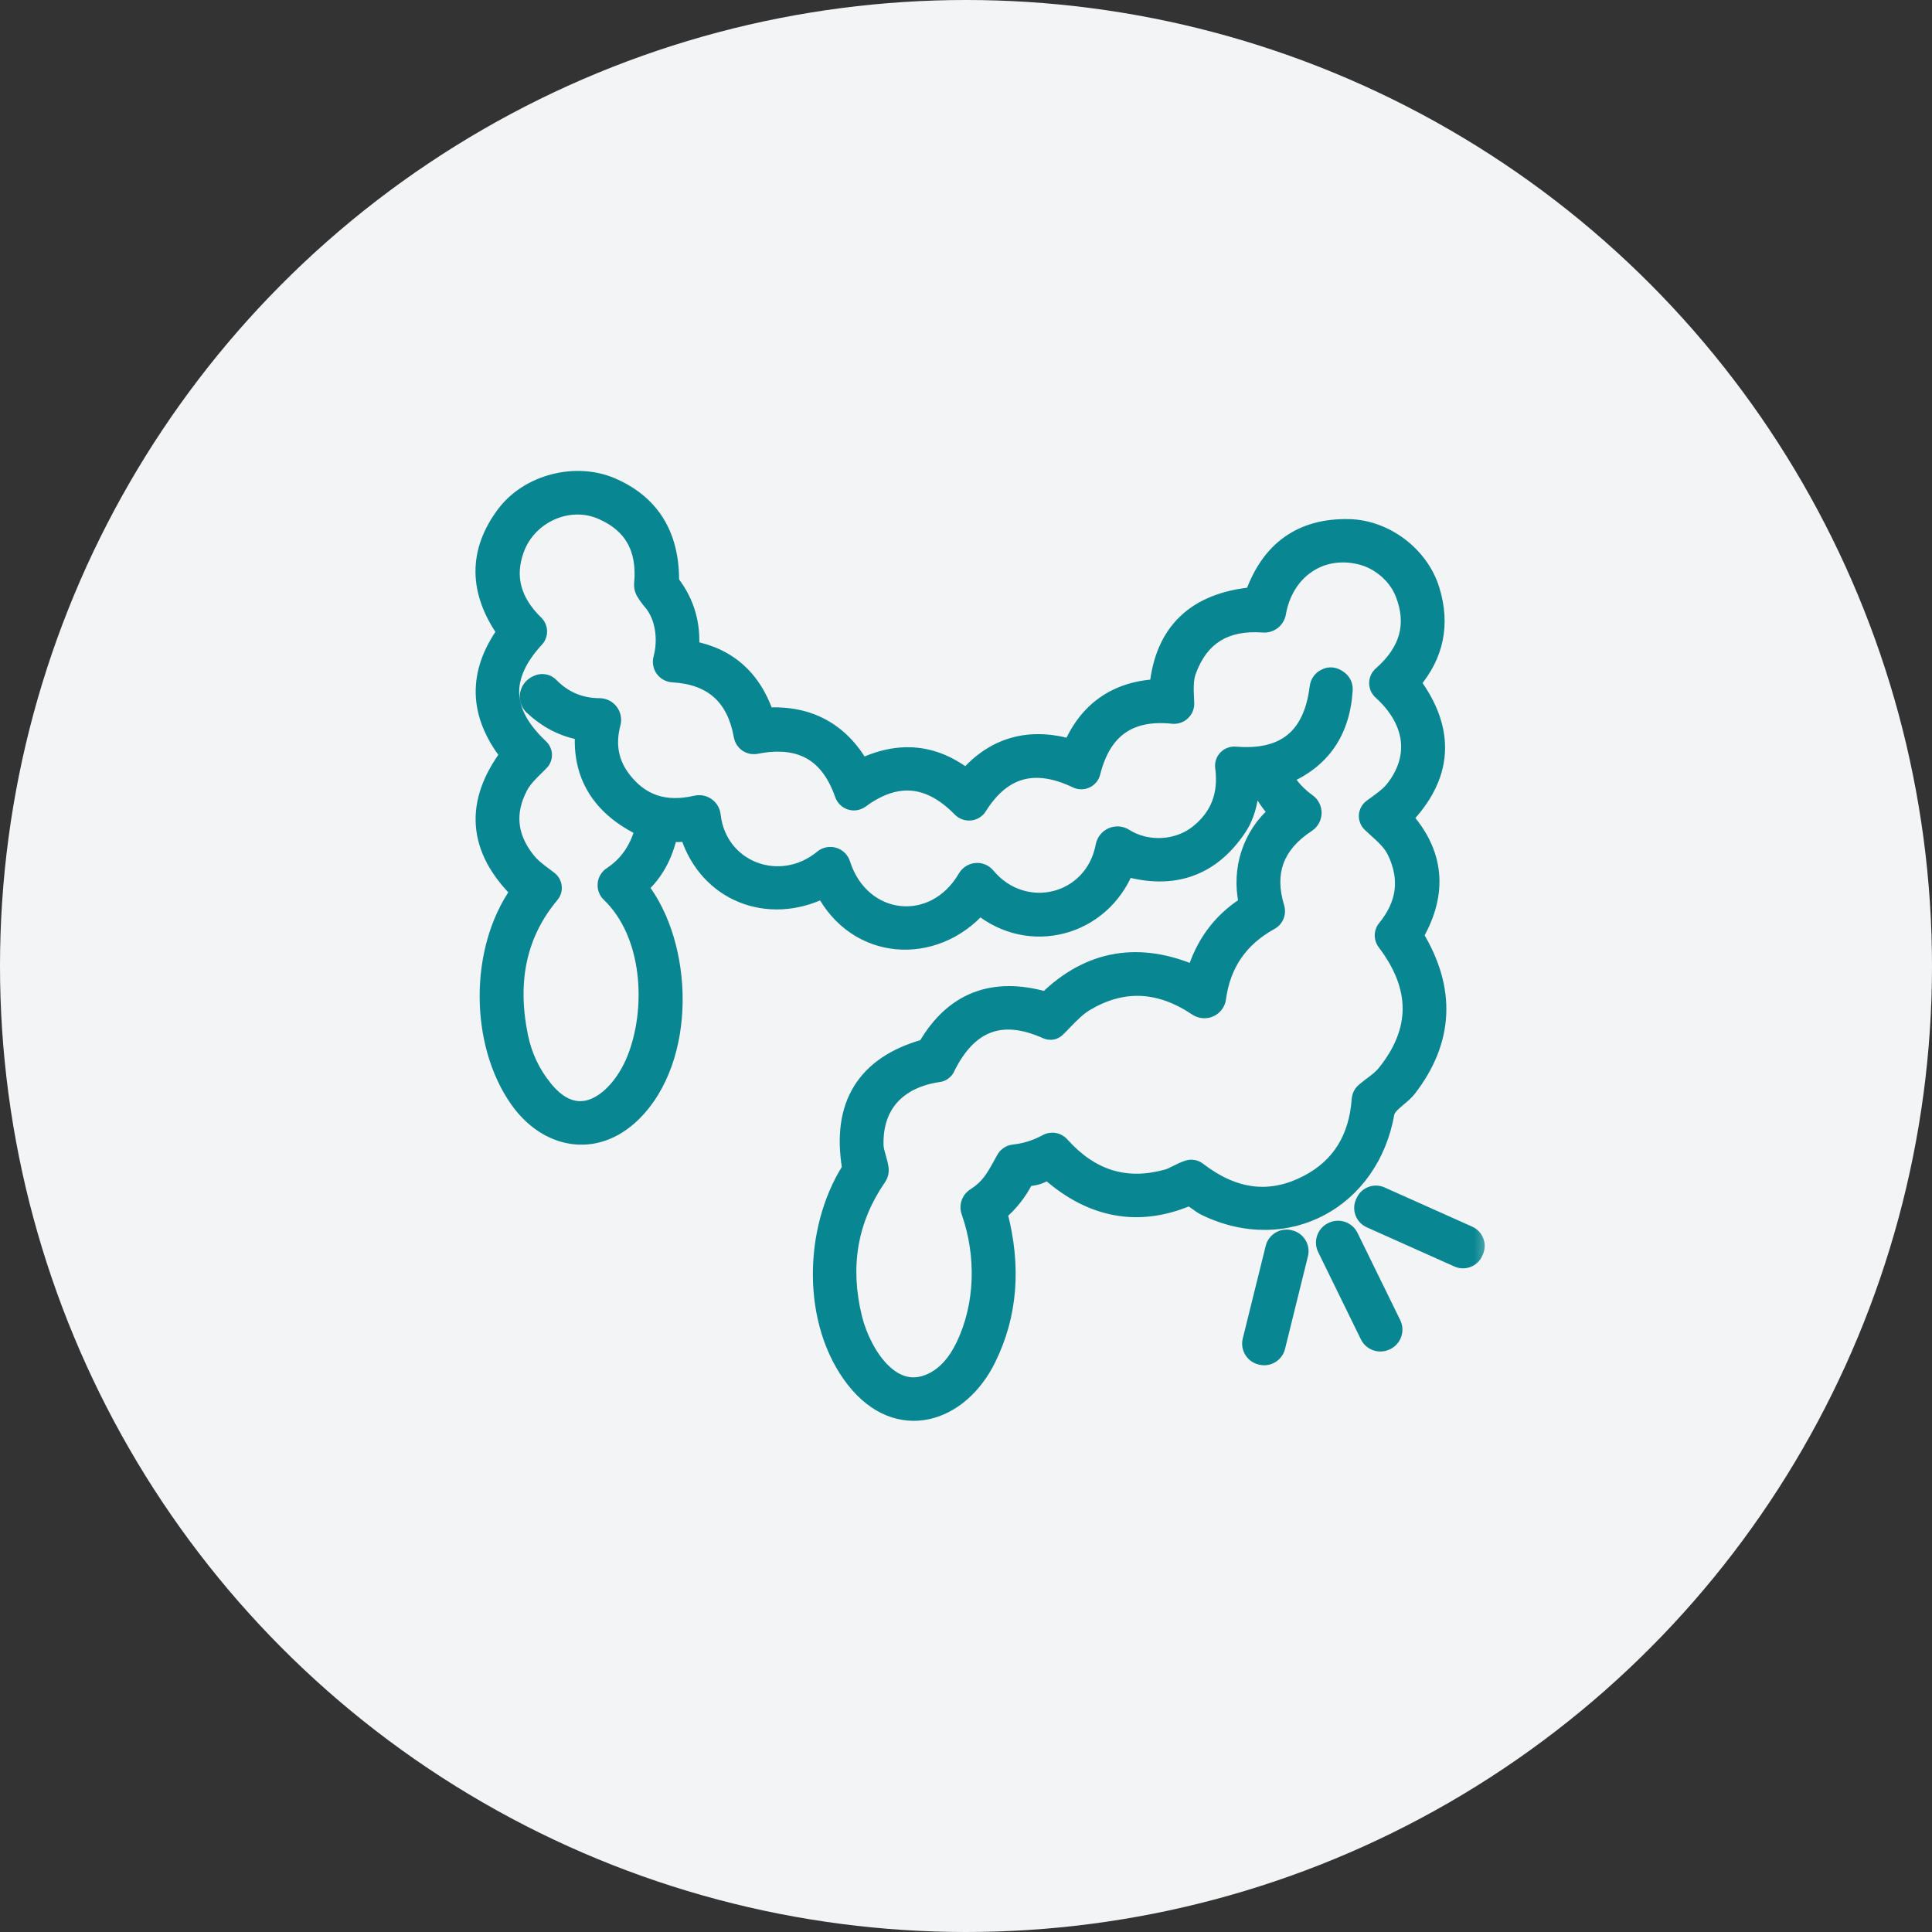
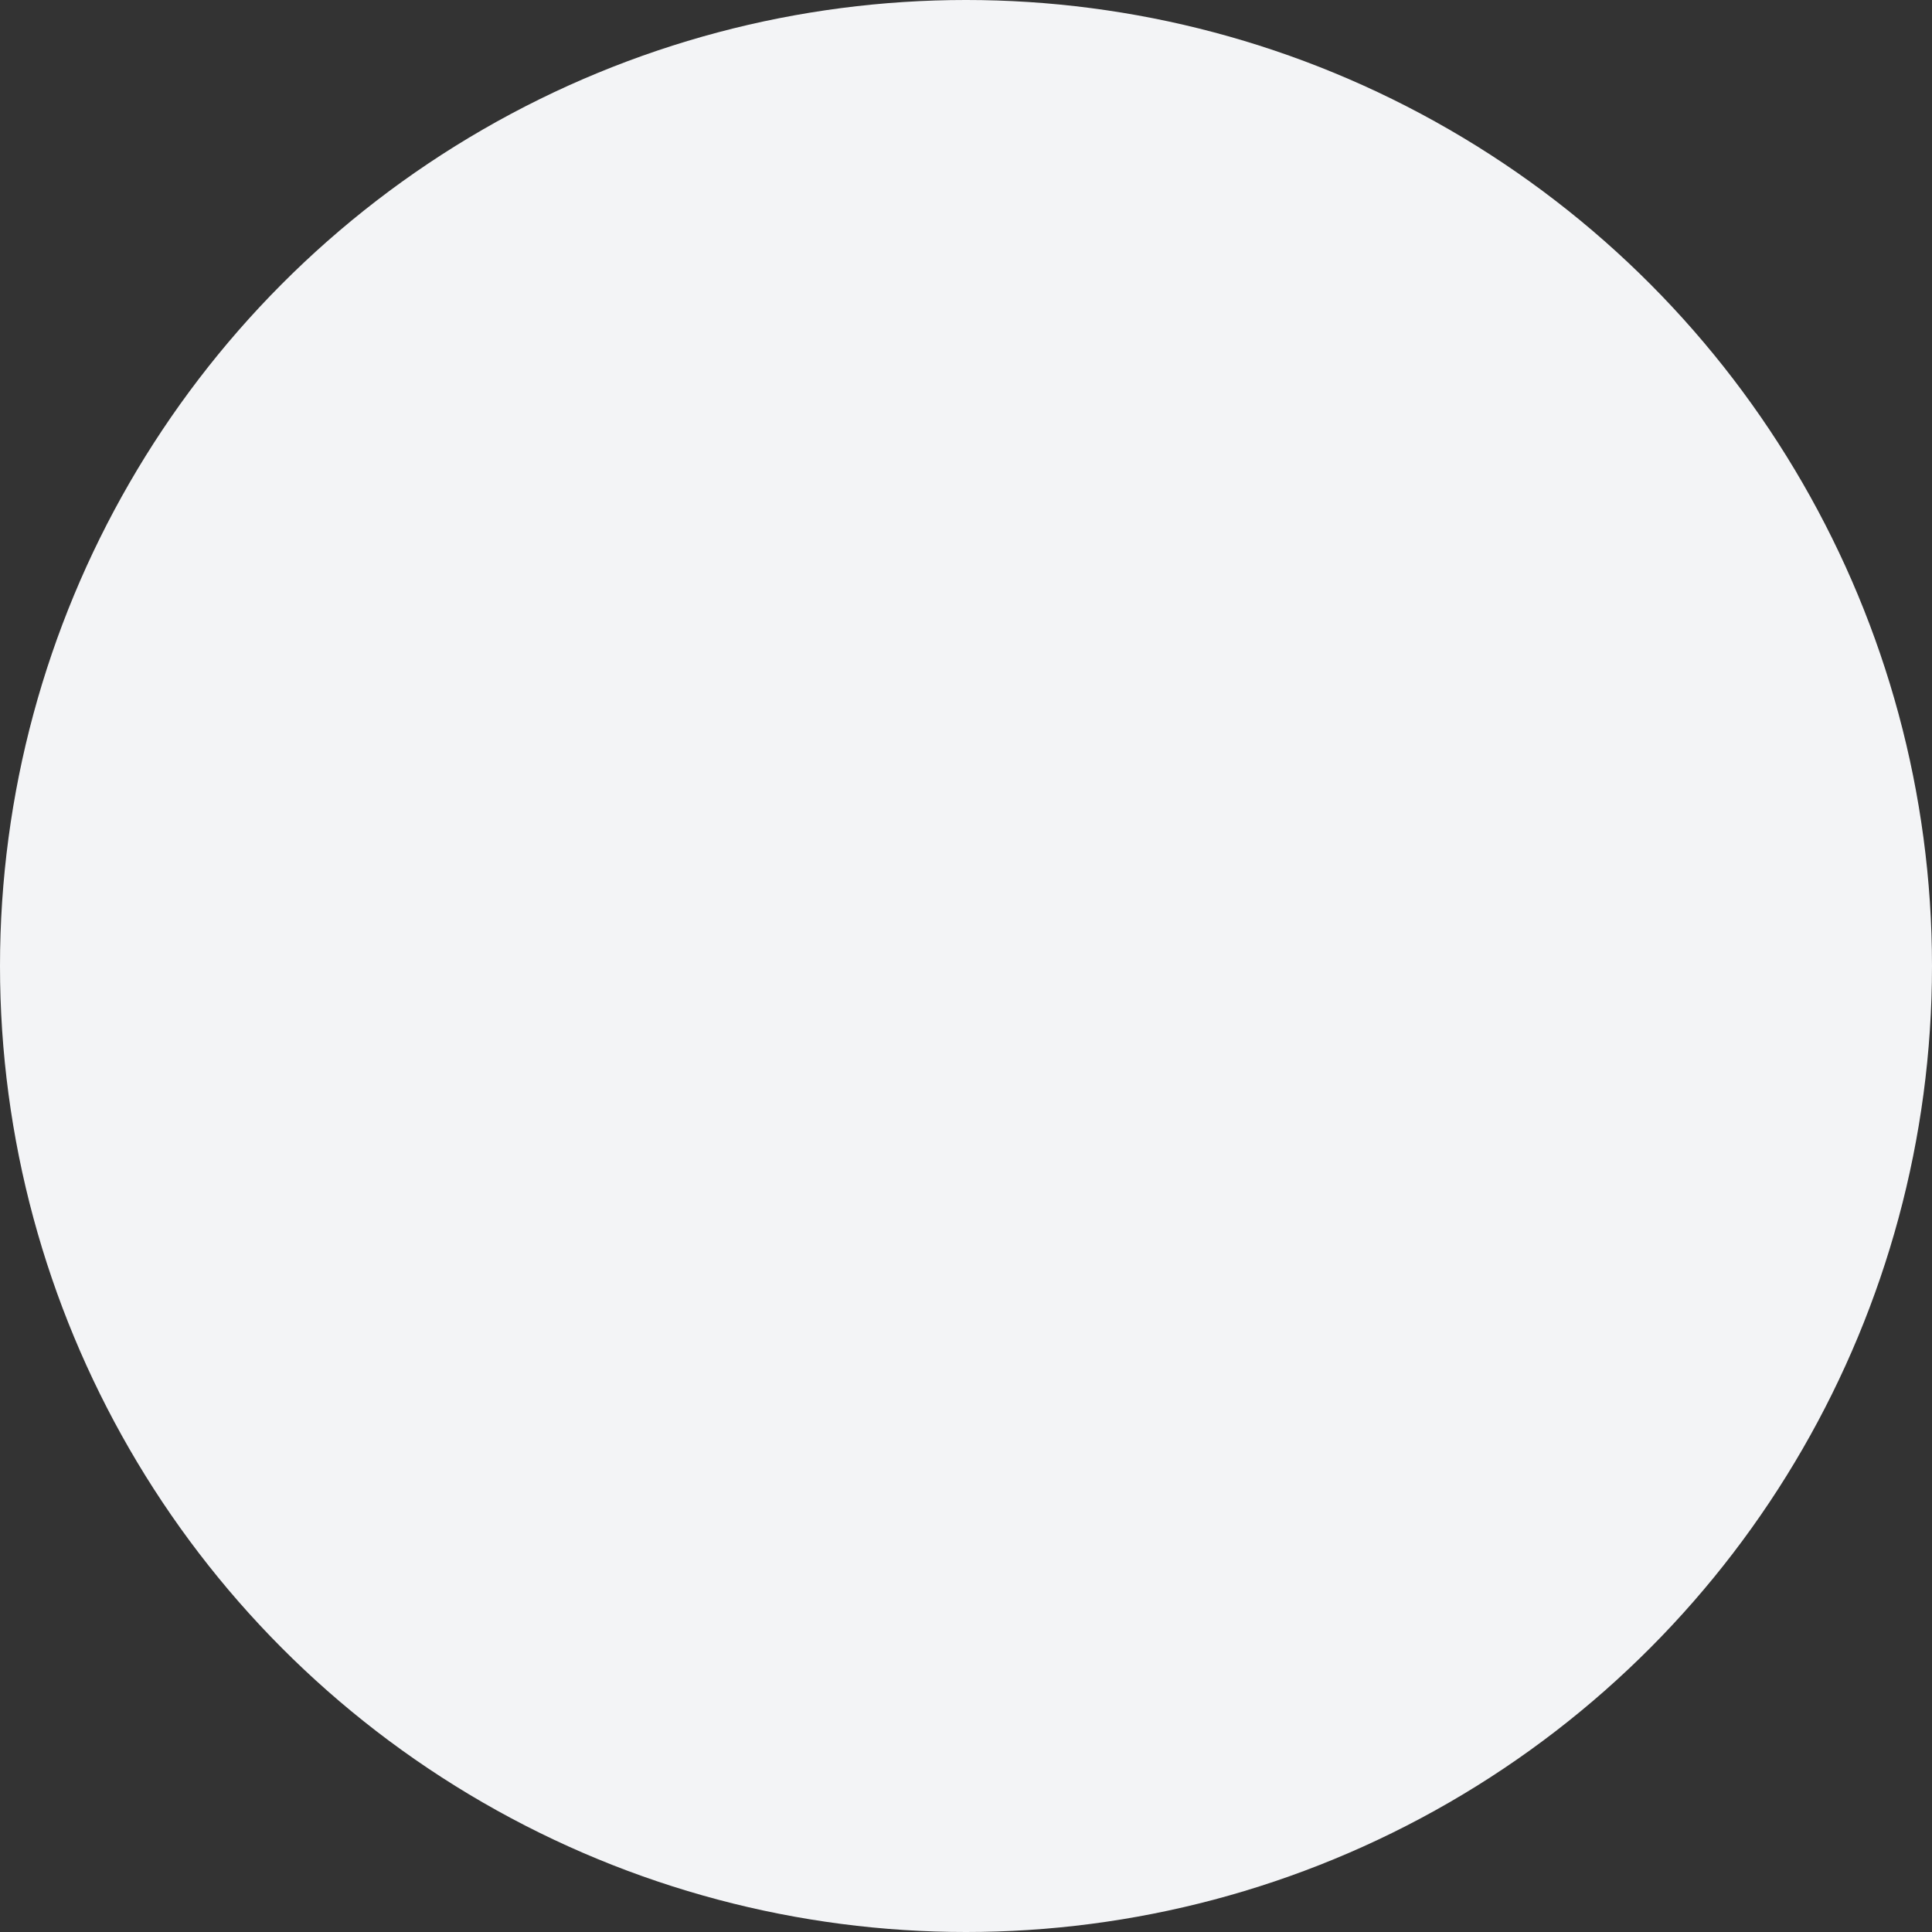
<svg xmlns="http://www.w3.org/2000/svg" fill="none" viewBox="0 0 48 48" height="48" width="48">
  <rect x="0" y="0" width="48" height="48" fill="#333333" stroke="none" />
  <circle fill="#F3F4F6" r="24" cy="24" cx="24" />
  <mask fill="black" height="25" width="26" y="11" x="11.113" maskUnits="userSpaceOnUse" id="path-2-outside-1_5237_11902">
-     <rect height="25" width="26" y="11" x="11.113" fill="white" />
-     <path d="M16.68 20.607C16.793 20.628 16.907 20.626 17.022 20.599C17.108 20.579 17.165 20.611 17.192 20.695C17.639 22.115 19.101 22.683 20.423 22.019C20.476 21.993 20.516 22.006 20.543 22.059C21.323 23.562 23.175 23.697 24.271 22.452C24.308 22.409 24.35 22.406 24.395 22.442C25.582 23.427 27.309 22.976 27.887 21.534C27.907 21.482 27.944 21.463 27.998 21.478C29.141 21.799 30.035 21.483 30.68 20.532C30.863 20.262 30.964 19.922 30.985 19.513C30.988 19.451 31.011 19.398 31.054 19.356C31.095 19.314 31.145 19.302 31.201 19.319C31.233 19.328 31.261 19.344 31.286 19.366C31.311 19.387 31.33 19.413 31.344 19.442C31.458 19.689 31.606 19.911 31.787 20.106C31.84 20.164 31.837 20.219 31.777 20.27C31.159 20.801 30.904 21.611 31.07 22.397C31.077 22.43 31.073 22.463 31.061 22.494C31.048 22.524 31.027 22.55 30.999 22.567C30.389 22.958 29.979 23.518 29.767 24.248C29.752 24.3 29.72 24.315 29.671 24.293C28.308 23.692 27.11 23.894 26.076 24.898C26.037 24.936 25.992 24.947 25.941 24.932C24.688 24.575 23.742 24.939 23.105 26.026C23.078 26.073 23.038 26.104 22.986 26.119C21.562 26.526 20.972 27.481 21.217 28.984C21.224 29.032 21.215 29.076 21.189 29.117C20.267 30.583 20.222 32.852 21.308 34.231C22.333 35.532 23.791 35.062 24.456 33.715C24.982 32.65 25.074 31.469 24.733 30.174C24.72 30.125 24.733 30.084 24.771 30.051C25.022 29.834 25.221 29.583 25.37 29.298C25.413 29.217 25.48 29.173 25.572 29.167C25.698 29.157 25.815 29.12 25.923 29.055C26 29.008 26.073 29.013 26.14 29.072C27.169 29.971 28.278 30.172 29.469 29.677C29.491 29.667 29.515 29.662 29.539 29.662C29.564 29.662 29.587 29.667 29.61 29.677C29.679 29.707 29.744 29.754 29.81 29.801L29.81 29.801L29.81 29.801L29.81 29.801C29.868 29.844 29.927 29.886 29.988 29.916C31.949 30.863 33.976 29.749 34.347 27.635C34.376 27.47 34.534 27.337 34.686 27.209C34.773 27.135 34.858 27.064 34.916 26.988C35.812 25.826 35.869 24.6 35.09 23.312C35.062 23.266 35.061 23.219 35.088 23.172C35.668 22.154 35.576 21.22 34.812 20.371C34.779 20.335 34.78 20.298 34.814 20.262C35.791 19.253 35.86 18.175 35.019 17.031C34.983 16.982 34.984 16.934 35.024 16.887C35.575 16.24 35.724 15.506 35.473 14.686C35.215 13.844 34.374 13.216 33.51 13.197C32.379 13.173 31.618 13.711 31.225 14.813C31.209 14.857 31.177 14.883 31.129 14.888C29.744 15.023 28.987 15.752 28.857 17.076C28.851 17.137 28.817 17.169 28.756 17.172C27.775 17.225 27.09 17.701 26.701 18.602C26.678 18.656 26.637 18.675 26.579 18.66C25.572 18.369 24.737 18.608 24.074 19.378C24.038 19.42 23.999 19.424 23.955 19.389C23.183 18.781 22.339 18.701 21.424 19.15C21.407 19.159 21.387 19.16 21.369 19.154C21.351 19.149 21.335 19.136 21.326 19.12C20.831 18.236 20.073 17.823 19.054 17.878C18.992 17.881 18.952 17.854 18.932 17.795C18.629 16.905 18.035 16.379 17.15 16.218C17.09 16.207 17.062 16.171 17.067 16.11C17.113 15.532 16.964 15.015 16.621 14.559C16.59 14.519 16.573 14.468 16.573 14.416C16.574 13.314 16.1 12.56 15.151 12.156C14.303 11.795 13.178 12.078 12.617 12.825C11.942 13.727 11.945 14.663 12.628 15.636C12.659 15.678 12.659 15.721 12.628 15.764C11.923 16.748 11.95 17.723 12.708 18.69C12.739 18.73 12.74 18.77 12.71 18.81C11.845 19.965 11.925 21.052 12.95 22.072C12.994 22.115 12.998 22.163 12.961 22.214C11.964 23.613 11.98 25.883 12.941 27.259C13.618 28.228 14.76 28.474 15.652 27.604C17.011 26.278 16.924 23.506 15.822 22.105C15.781 22.053 15.785 22.005 15.835 21.961C16.186 21.648 16.42 21.228 16.536 20.702C16.553 20.623 16.601 20.592 16.68 20.607ZM23.432 26.497C24.005 25.325 24.873 24.999 26.034 25.519C26.097 25.547 26.153 25.537 26.203 25.488C26.259 25.433 26.315 25.375 26.371 25.317L26.371 25.317C26.54 25.142 26.711 24.965 26.915 24.842C27.866 24.272 28.823 24.311 29.788 24.957C29.822 24.98 29.861 24.994 29.902 24.997C29.943 25.001 29.984 24.994 30.022 24.977C30.059 24.961 30.091 24.935 30.116 24.902C30.14 24.869 30.156 24.831 30.162 24.791C30.28 23.907 30.733 23.249 31.52 22.816C31.561 22.793 31.593 22.757 31.61 22.714C31.628 22.671 31.63 22.623 31.617 22.578C31.336 21.659 31.607 20.93 32.427 20.394C32.459 20.372 32.486 20.344 32.505 20.31C32.524 20.276 32.534 20.238 32.535 20.199C32.536 20.16 32.527 20.122 32.51 20.087C32.492 20.053 32.466 20.023 32.435 20.001C32.191 19.826 31.989 19.608 31.828 19.346C31.821 19.333 31.816 19.319 31.814 19.304C31.812 19.29 31.814 19.275 31.819 19.261C31.823 19.247 31.831 19.234 31.841 19.223C31.851 19.212 31.863 19.204 31.877 19.198C32.771 18.828 33.248 18.14 33.307 17.132C33.309 17.098 33.303 17.064 33.29 17.033C33.276 17.001 33.255 16.974 33.229 16.953C33.151 16.887 33.076 16.866 33.006 16.89C32.905 16.922 32.849 16.99 32.836 17.094C32.675 18.37 31.957 18.955 30.68 18.849C30.653 18.847 30.627 18.85 30.602 18.86C30.577 18.869 30.555 18.884 30.537 18.904C30.518 18.923 30.504 18.946 30.496 18.971C30.488 18.996 30.485 19.023 30.489 19.049C30.584 19.77 30.359 20.346 29.814 20.775C29.276 21.199 28.474 21.237 27.895 20.87C27.86 20.848 27.821 20.835 27.781 20.832C27.74 20.829 27.7 20.836 27.663 20.853C27.625 20.869 27.593 20.894 27.568 20.926C27.542 20.958 27.525 20.995 27.518 21.035C27.237 22.543 25.415 22.981 24.449 21.82C24.426 21.792 24.397 21.77 24.364 21.756C24.331 21.742 24.295 21.736 24.259 21.739C24.223 21.742 24.188 21.754 24.158 21.773C24.127 21.793 24.102 21.819 24.083 21.85C23.243 23.294 21.339 23.079 20.832 21.489C20.821 21.456 20.802 21.426 20.777 21.402C20.753 21.378 20.722 21.36 20.689 21.35C20.655 21.34 20.62 21.339 20.586 21.346C20.552 21.352 20.52 21.368 20.493 21.39C19.409 22.288 17.768 21.719 17.606 20.267C17.602 20.233 17.591 20.201 17.574 20.172C17.557 20.143 17.534 20.118 17.507 20.099C17.479 20.079 17.448 20.066 17.415 20.06C17.382 20.053 17.348 20.054 17.315 20.061C16.507 20.251 15.866 20.034 15.392 19.412C15.068 18.985 14.979 18.496 15.124 17.946C15.133 17.91 15.134 17.873 15.127 17.837C15.12 17.802 15.104 17.768 15.082 17.739C15.06 17.71 15.031 17.686 14.998 17.67C14.966 17.654 14.93 17.646 14.893 17.646C14.39 17.643 13.963 17.463 13.611 17.105C13.587 17.08 13.557 17.062 13.523 17.053C13.489 17.044 13.454 17.044 13.42 17.054C13.35 17.075 13.295 17.114 13.257 17.169C13.223 17.218 13.209 17.277 13.215 17.336C13.222 17.395 13.25 17.45 13.294 17.49C13.649 17.822 14.048 18.023 14.492 18.093C14.559 18.104 14.591 18.143 14.587 18.212C14.519 19.219 14.97 19.968 15.941 20.458C16.047 20.512 16.083 20.597 16.048 20.711C15.902 21.192 15.632 21.562 15.239 21.82C15.213 21.837 15.192 21.859 15.176 21.886C15.16 21.912 15.15 21.942 15.147 21.973C15.145 22.004 15.149 22.035 15.16 22.064C15.171 22.093 15.188 22.119 15.211 22.14C16.285 23.172 16.378 25.081 15.862 26.36C15.448 27.385 14.389 28.28 13.441 27.093C13.131 26.704 12.926 26.268 12.825 25.784C12.529 24.356 12.794 23.151 13.619 22.168C13.634 22.15 13.645 22.13 13.652 22.108C13.658 22.086 13.66 22.062 13.657 22.039C13.655 22.017 13.647 21.994 13.636 21.974C13.624 21.954 13.609 21.936 13.59 21.922C13.555 21.895 13.52 21.869 13.485 21.843C13.306 21.71 13.137 21.584 12.995 21.396C12.539 20.799 12.481 20.17 12.824 19.508C12.93 19.303 13.099 19.137 13.264 18.975L13.264 18.975L13.264 18.975C13.299 18.941 13.334 18.907 13.367 18.873C13.383 18.857 13.395 18.839 13.402 18.819C13.411 18.799 13.414 18.777 13.414 18.755C13.414 18.733 13.409 18.712 13.4 18.692C13.391 18.672 13.378 18.654 13.363 18.639C12.386 17.725 12.347 16.784 13.244 15.814C13.276 15.779 13.293 15.733 13.292 15.685C13.291 15.638 13.271 15.592 13.237 15.559C12.642 14.979 12.472 14.332 12.729 13.619C13.055 12.716 14.107 12.235 14.981 12.613C15.78 12.96 16.138 13.59 16.054 14.503C16.049 14.561 16.061 14.615 16.09 14.665C16.136 14.743 16.189 14.817 16.248 14.886C16.593 15.281 16.659 15.899 16.528 16.388C16.52 16.418 16.518 16.45 16.524 16.48C16.529 16.511 16.542 16.54 16.56 16.566C16.578 16.591 16.602 16.612 16.63 16.627C16.657 16.642 16.687 16.651 16.718 16.653C17.743 16.712 18.346 17.251 18.528 18.268C18.533 18.295 18.543 18.32 18.558 18.343C18.573 18.366 18.592 18.386 18.614 18.401C18.637 18.417 18.662 18.427 18.688 18.433C18.715 18.439 18.742 18.439 18.769 18.433C19.907 18.209 20.662 18.633 21.034 19.705C21.044 19.734 21.06 19.76 21.081 19.781C21.103 19.802 21.129 19.817 21.158 19.826C21.187 19.835 21.217 19.837 21.247 19.832C21.277 19.827 21.305 19.815 21.329 19.797C22.252 19.119 23.121 19.196 23.936 20.028C23.956 20.049 23.981 20.065 24.009 20.075C24.037 20.085 24.066 20.088 24.095 20.085C24.124 20.082 24.152 20.073 24.177 20.057C24.202 20.041 24.223 20.021 24.239 19.996C24.856 19.011 25.704 18.776 26.783 19.291C26.808 19.303 26.835 19.309 26.863 19.31C26.89 19.31 26.918 19.304 26.943 19.292C26.968 19.28 26.989 19.263 27.007 19.242C27.024 19.221 27.037 19.196 27.043 19.17C27.321 18.061 28.022 17.565 29.146 17.683C29.175 17.686 29.205 17.683 29.232 17.674C29.26 17.664 29.286 17.649 29.307 17.629C29.328 17.609 29.345 17.585 29.356 17.558C29.367 17.531 29.372 17.502 29.371 17.472L29.368 17.412V17.412C29.355 17.16 29.34 16.875 29.424 16.645C29.747 15.752 30.404 15.342 31.395 15.416C31.455 15.42 31.514 15.403 31.561 15.366C31.608 15.33 31.64 15.277 31.65 15.219C31.838 14.142 32.754 13.46 33.834 13.733C34.323 13.855 34.772 14.237 34.956 14.71C35.271 15.513 35.078 16.221 34.379 16.832C34.359 16.85 34.344 16.871 34.333 16.895C34.322 16.919 34.316 16.945 34.316 16.971C34.316 16.997 34.321 17.023 34.332 17.047C34.343 17.071 34.358 17.092 34.377 17.11C35.157 17.811 35.382 18.751 34.722 19.627C34.586 19.808 34.41 19.935 34.23 20.064L34.23 20.064L34.23 20.064C34.197 20.088 34.164 20.112 34.13 20.137C34.11 20.152 34.093 20.171 34.081 20.193C34.069 20.215 34.062 20.24 34.061 20.265C34.059 20.29 34.063 20.315 34.072 20.338C34.082 20.362 34.096 20.383 34.114 20.4C34.161 20.444 34.208 20.487 34.255 20.529C34.452 20.707 34.646 20.882 34.761 21.127C35.093 21.835 35.005 22.5 34.496 23.124C34.47 23.156 34.456 23.196 34.455 23.237C34.454 23.279 34.468 23.32 34.493 23.353C35.369 24.507 35.367 25.631 34.486 26.725C34.389 26.846 34.267 26.938 34.144 27.031L34.144 27.031C34.08 27.079 34.016 27.127 33.956 27.179C33.911 27.218 33.886 27.266 33.882 27.324C33.808 28.324 33.362 29.04 32.544 29.473C31.588 29.979 30.642 29.871 29.706 29.149C29.684 29.132 29.658 29.12 29.63 29.115C29.602 29.11 29.573 29.112 29.546 29.12C29.457 29.147 29.374 29.189 29.291 29.231C29.204 29.276 29.116 29.32 29.023 29.347C27.967 29.642 27.058 29.363 26.296 28.509C26.265 28.475 26.225 28.453 26.18 28.445C26.135 28.437 26.089 28.444 26.049 28.466C25.776 28.613 25.493 28.703 25.201 28.734C25.13 28.741 25.076 28.776 25.039 28.84C25.016 28.882 24.993 28.923 24.971 28.963L24.971 28.963L24.971 28.963C24.784 29.304 24.637 29.569 24.271 29.8C24.227 29.828 24.193 29.87 24.176 29.92C24.159 29.969 24.159 30.023 24.176 30.072C24.565 31.175 24.539 32.447 24.029 33.495C23.831 33.9 23.579 34.188 23.273 34.358C22.166 34.971 21.358 33.715 21.125 32.776C20.8 31.46 21.006 30.268 21.741 29.201C21.773 29.153 21.786 29.095 21.778 29.037C21.766 28.952 21.742 28.871 21.719 28.79C21.686 28.679 21.654 28.568 21.651 28.45C21.626 27.375 22.28 26.733 23.315 26.584C23.34 26.58 23.363 26.57 23.384 26.555C23.404 26.54 23.421 26.52 23.432 26.497ZM34.275 29.775L36.454 30.75C36.568 30.801 36.618 30.933 36.568 31.047L36.553 31.079C36.502 31.192 36.37 31.243 36.257 31.192L34.078 30.218C33.964 30.167 33.913 30.034 33.964 29.921L33.979 29.889C34.029 29.775 34.162 29.725 34.275 29.775ZM33.137 30.653L33.129 30.657C33.01 30.716 32.961 30.859 33.019 30.977L34.081 33.144C34.139 33.263 34.282 33.312 34.401 33.254L34.409 33.249C34.528 33.191 34.577 33.048 34.519 32.929L33.457 30.763C33.399 30.644 33.256 30.595 33.137 30.653ZM32.019 30.856L32.034 30.86C32.159 30.89 32.235 31.017 32.204 31.141L31.635 33.443C31.604 33.568 31.478 33.644 31.353 33.613L31.337 33.609C31.213 33.578 31.137 33.452 31.168 33.327L31.737 31.026C31.768 30.901 31.894 30.825 32.019 30.856Z" clip-rule="evenodd" fill-rule="evenodd" />
-   </mask>
-   <path fill="#088691" d="M16.68 20.607C16.793 20.628 16.907 20.626 17.022 20.599C17.108 20.579 17.165 20.611 17.192 20.695C17.639 22.115 19.101 22.683 20.423 22.019C20.476 21.993 20.516 22.006 20.543 22.059C21.323 23.562 23.175 23.697 24.271 22.452C24.308 22.409 24.35 22.406 24.395 22.442C25.582 23.427 27.309 22.976 27.887 21.534C27.907 21.482 27.944 21.463 27.998 21.478C29.141 21.799 30.035 21.483 30.68 20.532C30.863 20.262 30.964 19.922 30.985 19.513C30.988 19.451 31.011 19.398 31.054 19.356C31.095 19.314 31.145 19.302 31.201 19.319C31.233 19.328 31.261 19.344 31.286 19.366C31.311 19.387 31.33 19.413 31.344 19.442C31.458 19.689 31.606 19.911 31.787 20.106C31.84 20.164 31.837 20.219 31.777 20.27C31.159 20.801 30.904 21.611 31.07 22.397C31.077 22.43 31.073 22.463 31.061 22.494C31.048 22.524 31.027 22.55 30.999 22.567C30.389 22.958 29.979 23.518 29.767 24.248C29.752 24.3 29.72 24.315 29.671 24.293C28.308 23.692 27.11 23.894 26.076 24.898C26.037 24.936 25.992 24.947 25.941 24.932C24.688 24.575 23.742 24.939 23.105 26.026C23.078 26.073 23.038 26.104 22.986 26.119C21.562 26.526 20.972 27.481 21.217 28.984C21.224 29.032 21.215 29.076 21.189 29.117C20.267 30.583 20.222 32.852 21.308 34.231C22.333 35.532 23.791 35.062 24.456 33.715C24.982 32.65 25.074 31.469 24.733 30.174C24.72 30.125 24.733 30.084 24.771 30.051C25.022 29.834 25.221 29.583 25.37 29.298C25.413 29.217 25.48 29.173 25.572 29.167C25.698 29.157 25.815 29.12 25.923 29.055C26 29.008 26.073 29.013 26.14 29.072C27.169 29.971 28.278 30.172 29.469 29.677C29.491 29.667 29.515 29.662 29.539 29.662C29.564 29.662 29.587 29.667 29.61 29.677C29.679 29.707 29.744 29.754 29.81 29.801L29.81 29.801L29.81 29.801L29.81 29.801C29.868 29.844 29.927 29.886 29.988 29.916C31.949 30.863 33.976 29.749 34.347 27.635C34.376 27.47 34.534 27.337 34.686 27.209C34.773 27.135 34.858 27.064 34.916 26.988C35.812 25.826 35.869 24.6 35.09 23.312C35.062 23.266 35.061 23.219 35.088 23.172C35.668 22.154 35.576 21.22 34.812 20.371C34.779 20.335 34.78 20.298 34.814 20.262C35.791 19.253 35.86 18.175 35.019 17.031C34.983 16.982 34.984 16.934 35.024 16.887C35.575 16.24 35.724 15.506 35.473 14.686C35.215 13.844 34.374 13.216 33.51 13.197C32.379 13.173 31.618 13.711 31.225 14.813C31.209 14.857 31.177 14.883 31.129 14.888C29.744 15.023 28.987 15.752 28.857 17.076C28.851 17.137 28.817 17.169 28.756 17.172C27.775 17.225 27.09 17.701 26.701 18.602C26.678 18.656 26.637 18.675 26.579 18.66C25.572 18.369 24.737 18.608 24.074 19.378C24.038 19.42 23.999 19.424 23.955 19.389C23.183 18.781 22.339 18.701 21.424 19.15C21.407 19.159 21.387 19.16 21.369 19.154C21.351 19.149 21.335 19.136 21.326 19.12C20.831 18.236 20.073 17.823 19.054 17.878C18.992 17.881 18.952 17.854 18.932 17.795C18.629 16.905 18.035 16.379 17.15 16.218C17.09 16.207 17.062 16.171 17.067 16.11C17.113 15.532 16.964 15.015 16.621 14.559C16.59 14.519 16.573 14.468 16.573 14.416C16.574 13.314 16.1 12.56 15.151 12.156C14.303 11.795 13.178 12.078 12.617 12.825C11.942 13.727 11.945 14.663 12.628 15.636C12.659 15.678 12.659 15.721 12.628 15.764C11.923 16.748 11.95 17.723 12.708 18.69C12.739 18.73 12.74 18.77 12.71 18.81C11.845 19.965 11.925 21.052 12.95 22.072C12.994 22.115 12.998 22.163 12.961 22.214C11.964 23.613 11.98 25.883 12.941 27.259C13.618 28.228 14.76 28.474 15.652 27.604C17.011 26.278 16.924 23.506 15.822 22.105C15.781 22.053 15.785 22.005 15.835 21.961C16.186 21.648 16.42 21.228 16.536 20.702C16.553 20.623 16.601 20.592 16.68 20.607ZM23.432 26.497C24.005 25.325 24.873 24.999 26.034 25.519C26.097 25.547 26.153 25.537 26.203 25.488C26.259 25.433 26.315 25.375 26.371 25.317L26.371 25.317C26.54 25.142 26.711 24.965 26.915 24.842C27.866 24.272 28.823 24.311 29.788 24.957C29.822 24.98 29.861 24.994 29.902 24.997C29.943 25.001 29.984 24.994 30.022 24.977C30.059 24.961 30.091 24.935 30.116 24.902C30.14 24.869 30.156 24.831 30.162 24.791C30.28 23.907 30.733 23.249 31.52 22.816C31.561 22.793 31.593 22.757 31.61 22.714C31.628 22.671 31.63 22.623 31.617 22.578C31.336 21.659 31.607 20.93 32.427 20.394C32.459 20.372 32.486 20.344 32.505 20.31C32.524 20.276 32.534 20.238 32.535 20.199C32.536 20.16 32.527 20.122 32.51 20.087C32.492 20.053 32.466 20.023 32.435 20.001C32.191 19.826 31.989 19.608 31.828 19.346C31.821 19.333 31.816 19.319 31.814 19.304C31.812 19.29 31.814 19.275 31.819 19.261C31.823 19.247 31.831 19.234 31.841 19.223C31.851 19.212 31.863 19.204 31.877 19.198C32.771 18.828 33.248 18.14 33.307 17.132C33.309 17.098 33.303 17.064 33.29 17.033C33.276 17.001 33.255 16.974 33.229 16.953C33.151 16.887 33.076 16.866 33.006 16.89C32.905 16.922 32.849 16.99 32.836 17.094C32.675 18.37 31.957 18.955 30.68 18.849C30.653 18.847 30.627 18.85 30.602 18.86C30.577 18.869 30.555 18.884 30.537 18.904C30.518 18.923 30.504 18.946 30.496 18.971C30.488 18.996 30.485 19.023 30.489 19.049C30.584 19.77 30.359 20.346 29.814 20.775C29.276 21.199 28.474 21.237 27.895 20.87C27.86 20.848 27.821 20.835 27.781 20.832C27.74 20.829 27.7 20.836 27.663 20.853C27.625 20.869 27.593 20.894 27.568 20.926C27.542 20.958 27.525 20.995 27.518 21.035C27.237 22.543 25.415 22.981 24.449 21.82C24.426 21.792 24.397 21.77 24.364 21.756C24.331 21.742 24.295 21.736 24.259 21.739C24.223 21.742 24.188 21.754 24.158 21.773C24.127 21.793 24.102 21.819 24.083 21.85C23.243 23.294 21.339 23.079 20.832 21.489C20.821 21.456 20.802 21.426 20.777 21.402C20.753 21.378 20.722 21.36 20.689 21.35C20.655 21.34 20.62 21.339 20.586 21.346C20.552 21.352 20.52 21.368 20.493 21.39C19.409 22.288 17.768 21.719 17.606 20.267C17.602 20.233 17.591 20.201 17.574 20.172C17.557 20.143 17.534 20.118 17.507 20.099C17.479 20.079 17.448 20.066 17.415 20.06C17.382 20.053 17.348 20.054 17.315 20.061C16.507 20.251 15.866 20.034 15.392 19.412C15.068 18.985 14.979 18.496 15.124 17.946C15.133 17.91 15.134 17.873 15.127 17.837C15.12 17.802 15.104 17.768 15.082 17.739C15.06 17.71 15.031 17.686 14.998 17.67C14.966 17.654 14.93 17.646 14.893 17.646C14.39 17.643 13.963 17.463 13.611 17.105C13.587 17.08 13.557 17.062 13.523 17.053C13.489 17.044 13.454 17.044 13.42 17.054C13.35 17.075 13.295 17.114 13.257 17.169C13.223 17.218 13.209 17.277 13.215 17.336C13.222 17.395 13.25 17.45 13.294 17.49C13.649 17.822 14.048 18.023 14.492 18.093C14.559 18.104 14.591 18.143 14.587 18.212C14.519 19.219 14.97 19.968 15.941 20.458C16.047 20.512 16.083 20.597 16.048 20.711C15.902 21.192 15.632 21.562 15.239 21.82C15.213 21.837 15.192 21.859 15.176 21.886C15.16 21.912 15.15 21.942 15.147 21.973C15.145 22.004 15.149 22.035 15.16 22.064C15.171 22.093 15.188 22.119 15.211 22.14C16.285 23.172 16.378 25.081 15.862 26.36C15.448 27.385 14.389 28.28 13.441 27.093C13.131 26.704 12.926 26.268 12.825 25.784C12.529 24.356 12.794 23.151 13.619 22.168C13.634 22.15 13.645 22.13 13.652 22.108C13.658 22.086 13.66 22.062 13.657 22.039C13.655 22.017 13.647 21.994 13.636 21.974C13.624 21.954 13.609 21.936 13.59 21.922C13.555 21.895 13.52 21.869 13.485 21.843C13.306 21.71 13.137 21.584 12.995 21.396C12.539 20.799 12.481 20.17 12.824 19.508C12.93 19.303 13.099 19.137 13.264 18.975L13.264 18.975L13.264 18.975C13.299 18.941 13.334 18.907 13.367 18.873C13.383 18.857 13.395 18.839 13.402 18.819C13.411 18.799 13.414 18.777 13.414 18.755C13.414 18.733 13.409 18.712 13.4 18.692C13.391 18.672 13.378 18.654 13.363 18.639C12.386 17.725 12.347 16.784 13.244 15.814C13.276 15.779 13.293 15.733 13.292 15.685C13.291 15.638 13.271 15.592 13.237 15.559C12.642 14.979 12.472 14.332 12.729 13.619C13.055 12.716 14.107 12.235 14.981 12.613C15.78 12.96 16.138 13.59 16.054 14.503C16.049 14.561 16.061 14.615 16.09 14.665C16.136 14.743 16.189 14.817 16.248 14.886C16.593 15.281 16.659 15.899 16.528 16.388C16.52 16.418 16.518 16.45 16.524 16.48C16.529 16.511 16.542 16.54 16.56 16.566C16.578 16.591 16.602 16.612 16.63 16.627C16.657 16.642 16.687 16.651 16.718 16.653C17.743 16.712 18.346 17.251 18.528 18.268C18.533 18.295 18.543 18.32 18.558 18.343C18.573 18.366 18.592 18.386 18.614 18.401C18.637 18.417 18.662 18.427 18.688 18.433C18.715 18.439 18.742 18.439 18.769 18.433C19.907 18.209 20.662 18.633 21.034 19.705C21.044 19.734 21.06 19.76 21.081 19.781C21.103 19.802 21.129 19.817 21.158 19.826C21.187 19.835 21.217 19.837 21.247 19.832C21.277 19.827 21.305 19.815 21.329 19.797C22.252 19.119 23.121 19.196 23.936 20.028C23.956 20.049 23.981 20.065 24.009 20.075C24.037 20.085 24.066 20.088 24.095 20.085C24.124 20.082 24.152 20.073 24.177 20.057C24.202 20.041 24.223 20.021 24.239 19.996C24.856 19.011 25.704 18.776 26.783 19.291C26.808 19.303 26.835 19.309 26.863 19.31C26.89 19.31 26.918 19.304 26.943 19.292C26.968 19.28 26.989 19.263 27.007 19.242C27.024 19.221 27.037 19.196 27.043 19.17C27.321 18.061 28.022 17.565 29.146 17.683C29.175 17.686 29.205 17.683 29.232 17.674C29.26 17.664 29.286 17.649 29.307 17.629C29.328 17.609 29.345 17.585 29.356 17.558C29.367 17.531 29.372 17.502 29.371 17.472L29.368 17.412V17.412C29.355 17.16 29.34 16.875 29.424 16.645C29.747 15.752 30.404 15.342 31.395 15.416C31.455 15.42 31.514 15.403 31.561 15.366C31.608 15.33 31.64 15.277 31.65 15.219C31.838 14.142 32.754 13.46 33.834 13.733C34.323 13.855 34.772 14.237 34.956 14.71C35.271 15.513 35.078 16.221 34.379 16.832C34.359 16.85 34.344 16.871 34.333 16.895C34.322 16.919 34.316 16.945 34.316 16.971C34.316 16.997 34.321 17.023 34.332 17.047C34.343 17.071 34.358 17.092 34.377 17.11C35.157 17.811 35.382 18.751 34.722 19.627C34.586 19.808 34.41 19.935 34.23 20.064L34.23 20.064L34.23 20.064C34.197 20.088 34.164 20.112 34.13 20.137C34.11 20.152 34.093 20.171 34.081 20.193C34.069 20.215 34.062 20.24 34.061 20.265C34.059 20.29 34.063 20.315 34.072 20.338C34.082 20.362 34.096 20.383 34.114 20.4C34.161 20.444 34.208 20.487 34.255 20.529C34.452 20.707 34.646 20.882 34.761 21.127C35.093 21.835 35.005 22.5 34.496 23.124C34.47 23.156 34.456 23.196 34.455 23.237C34.454 23.279 34.468 23.32 34.493 23.353C35.369 24.507 35.367 25.631 34.486 26.725C34.389 26.846 34.267 26.938 34.144 27.031L34.144 27.031C34.08 27.079 34.016 27.127 33.956 27.179C33.911 27.218 33.886 27.266 33.882 27.324C33.808 28.324 33.362 29.04 32.544 29.473C31.588 29.979 30.642 29.871 29.706 29.149C29.684 29.132 29.658 29.12 29.63 29.115C29.602 29.11 29.573 29.112 29.546 29.12C29.457 29.147 29.374 29.189 29.291 29.231C29.204 29.276 29.116 29.32 29.023 29.347C27.967 29.642 27.058 29.363 26.296 28.509C26.265 28.475 26.225 28.453 26.18 28.445C26.135 28.437 26.089 28.444 26.049 28.466C25.776 28.613 25.493 28.703 25.201 28.734C25.13 28.741 25.076 28.776 25.039 28.84C25.016 28.882 24.993 28.923 24.971 28.963L24.971 28.963L24.971 28.963C24.784 29.304 24.637 29.569 24.271 29.8C24.227 29.828 24.193 29.87 24.176 29.92C24.159 29.969 24.159 30.023 24.176 30.072C24.565 31.175 24.539 32.447 24.029 33.495C23.831 33.9 23.579 34.188 23.273 34.358C22.166 34.971 21.358 33.715 21.125 32.776C20.8 31.46 21.006 30.268 21.741 29.201C21.773 29.153 21.786 29.095 21.778 29.037C21.766 28.952 21.742 28.871 21.719 28.79C21.686 28.679 21.654 28.568 21.651 28.45C21.626 27.375 22.28 26.733 23.315 26.584C23.34 26.58 23.363 26.57 23.384 26.555C23.404 26.54 23.421 26.52 23.432 26.497ZM34.275 29.775L36.454 30.75C36.568 30.801 36.618 30.933 36.568 31.047L36.553 31.079C36.502 31.192 36.37 31.243 36.257 31.192L34.078 30.218C33.964 30.167 33.913 30.034 33.964 29.921L33.979 29.889C34.029 29.775 34.162 29.725 34.275 29.775ZM33.137 30.653L33.129 30.657C33.01 30.716 32.961 30.859 33.019 30.977L34.081 33.144C34.139 33.263 34.282 33.312 34.401 33.254L34.409 33.249C34.528 33.191 34.577 33.048 34.519 32.929L33.457 30.763C33.399 30.644 33.256 30.595 33.137 30.653ZM32.019 30.856L32.034 30.86C32.159 30.89 32.235 31.017 32.204 31.141L31.635 33.443C31.604 33.568 31.478 33.644 31.353 33.613L31.337 33.609C31.213 33.578 31.137 33.452 31.168 33.327L31.737 31.026C31.768 30.901 31.894 30.825 32.019 30.856Z" clip-rule="evenodd" fill-rule="evenodd" />
-   <path mask="url(#path-2-outside-1_5237_11902)" fill="#088691" d="M17.022 20.599L17.09 20.891L17.09 20.891L17.022 20.599ZM16.68 20.607L16.624 20.902L16.624 20.902L16.68 20.607ZM17.192 20.695L17.478 20.605L17.478 20.605L17.192 20.695ZM20.423 22.019L20.293 21.748L20.288 21.751L20.423 22.019ZM20.543 22.059L20.276 22.195L20.277 22.197L20.543 22.059ZM24.271 22.452L24.496 22.65L24.497 22.649L24.271 22.452ZM24.395 22.442L24.586 22.211L24.583 22.209L24.395 22.442ZM27.887 21.534L28.165 21.646L28.167 21.643L27.887 21.534ZM27.998 21.478L28.079 21.189L28.078 21.189L27.998 21.478ZM30.68 20.532L30.431 20.363L30.431 20.363L30.68 20.532ZM30.985 19.513L30.685 19.497L30.685 19.498L30.985 19.513ZM31.054 19.356L30.841 19.143L30.841 19.143L31.054 19.356ZM31.201 19.319L31.289 19.032L31.288 19.032L31.201 19.319ZM31.286 19.366L31.09 19.593L31.09 19.593L31.286 19.366ZM31.344 19.442L31.616 19.316L31.616 19.316L31.344 19.442ZM31.787 20.106L31.566 20.31L31.567 20.31L31.787 20.106ZM31.777 20.27L31.582 20.042L31.581 20.043L31.777 20.27ZM31.07 22.397L30.776 22.459L30.776 22.46L31.07 22.397ZM31.061 22.494L30.784 22.379L30.784 22.379L31.061 22.494ZM30.999 22.567L30.84 22.313L30.837 22.315L30.999 22.567ZM29.767 24.248L30.055 24.332L30.055 24.332L29.767 24.248ZM29.671 24.293L29.55 24.568L29.551 24.569L29.671 24.293ZM26.076 24.898L25.867 24.683L25.867 24.683L26.076 24.898ZM25.941 24.932L26.025 24.644L26.023 24.643L25.941 24.932ZM23.105 26.026L22.846 25.874L22.844 25.878L23.105 26.026ZM22.986 26.119L22.904 25.831L22.904 25.831L22.986 26.119ZM21.217 28.984L21.513 28.938L21.513 28.936L21.217 28.984ZM21.189 29.117L20.936 28.957L20.936 28.957L21.189 29.117ZM21.308 34.231L21.072 34.417L21.073 34.417L21.308 34.231ZM24.456 33.715L24.187 33.582L24.186 33.582L24.456 33.715ZM24.733 30.174L24.443 30.25L24.443 30.251L24.733 30.174ZM24.771 30.051L24.967 30.278L24.968 30.277L24.771 30.051ZM25.37 29.298L25.104 29.159L25.104 29.16L25.37 29.298ZM25.572 29.167L25.593 29.466L25.595 29.466L25.572 29.167ZM25.923 29.055L26.078 29.311L26.08 29.311L25.923 29.055ZM26.14 29.072L26.337 28.846L26.337 28.846L26.14 29.072ZM29.469 29.677L29.584 29.954L29.587 29.953L29.469 29.677ZM29.61 29.677L29.491 29.953L29.492 29.953L29.61 29.677ZM29.81 29.801L30.022 29.589L30.005 29.572L29.986 29.558L29.81 29.801ZM29.81 29.801L29.598 30.014L29.619 30.035L29.643 30.051L29.81 29.801ZM29.81 29.801L30.022 29.589L30.001 29.568L29.976 29.552L29.81 29.801ZM29.81 29.801L29.598 30.014L29.614 30.03L29.634 30.044L29.81 29.801ZM29.988 29.916L30.119 29.646L30.119 29.646L29.988 29.916ZM34.347 27.635L34.642 27.687L34.642 27.686L34.347 27.635ZM34.686 27.209L34.493 26.979L34.493 26.979L34.686 27.209ZM34.916 26.988L35.154 27.172L35.154 27.171L34.916 26.988ZM35.09 23.312L34.833 23.467L34.833 23.467L35.09 23.312ZM35.088 23.172L34.827 23.024L34.827 23.024L35.088 23.172ZM34.812 20.371L35.035 20.171L35.034 20.169L34.812 20.371ZM34.814 20.262L34.598 20.053L34.595 20.056L34.814 20.262ZM35.019 17.031L35.261 16.854L35.26 16.853L35.019 17.031ZM35.024 16.887L34.795 16.692L34.794 16.694L35.024 16.887ZM35.473 14.686L35.76 14.598L35.76 14.598L35.473 14.686ZM33.51 13.197L33.516 12.897L33.516 12.897L33.51 13.197ZM31.225 14.813L31.508 14.914L31.508 14.913L31.225 14.813ZM31.129 14.888L31.158 15.187L31.162 15.186L31.129 14.888ZM28.857 17.076L29.156 17.108L29.156 17.105L28.857 17.076ZM28.756 17.172L28.741 16.873L28.74 16.873L28.756 17.172ZM26.701 18.602L26.977 18.721L26.977 18.721L26.701 18.602ZM26.579 18.66L26.496 18.948L26.499 18.948L26.579 18.66ZM24.074 19.378L23.846 19.182L23.845 19.184L24.074 19.378ZM23.955 19.389L23.769 19.625L23.77 19.626L23.955 19.389ZM21.424 19.15L21.553 19.421L21.556 19.42L21.424 19.15ZM21.369 19.154L21.279 19.441L21.279 19.441L21.369 19.154ZM21.326 19.12L21.064 19.267L21.066 19.269L21.326 19.12ZM19.054 17.878L19.07 18.178L19.071 18.178L19.054 17.878ZM18.932 17.795L19.217 17.701L19.216 17.698L18.932 17.795ZM17.15 16.218L17.204 15.923L17.203 15.923L17.15 16.218ZM17.067 16.11L16.768 16.087L16.767 16.089L17.067 16.11ZM16.621 14.559L16.86 14.379L16.858 14.376L16.621 14.559ZM16.573 14.416L16.273 14.416L16.273 14.417L16.573 14.416ZM15.151 12.156L15.269 11.88L15.269 11.88L15.151 12.156ZM12.617 12.825L12.377 12.645L12.376 12.645L12.617 12.825ZM12.628 15.636L12.382 15.808L12.385 15.812L12.628 15.636ZM12.628 15.764L12.385 15.588L12.384 15.589L12.628 15.764ZM12.708 18.69L12.944 18.505L12.944 18.505L12.708 18.69ZM12.71 18.81L12.95 18.99L12.951 18.988L12.71 18.81ZM12.95 22.072L13.162 21.859L13.162 21.859L12.95 22.072ZM12.961 22.214L13.206 22.389L13.206 22.388L12.961 22.214ZM12.941 27.259L12.695 27.431L12.695 27.431L12.941 27.259ZM15.652 27.604L15.861 27.819L15.861 27.819L15.652 27.604ZM15.822 22.105L15.585 22.289L15.586 22.291L15.822 22.105ZM15.835 21.961L15.635 21.737L15.635 21.737L15.835 21.961ZM16.536 20.702L16.829 20.766L16.829 20.766L16.536 20.702ZM26.034 25.519L25.912 25.793L25.913 25.794L26.034 25.519ZM23.432 26.497L23.701 26.631L23.701 26.629L23.432 26.497ZM26.203 25.488L26.412 25.703L26.412 25.703L26.203 25.488ZM26.371 25.317L26.159 25.105L26.155 25.108L26.371 25.317ZM26.371 25.317L26.584 25.529L26.587 25.525L26.371 25.317ZM26.915 24.842L26.761 24.585L26.76 24.585L26.915 24.842ZM29.788 24.957L29.621 25.207L29.622 25.207L29.788 24.957ZM29.902 24.997L29.877 25.296L29.877 25.296L29.902 24.997ZM30.022 24.977L29.899 24.703L29.899 24.703L30.022 24.977ZM30.116 24.902L29.876 24.722L29.876 24.722L30.116 24.902ZM30.162 24.791L30.459 24.831L30.459 24.831L30.162 24.791ZM31.52 22.816L31.665 23.079L31.666 23.078L31.52 22.816ZM31.617 22.578L31.904 22.491L31.904 22.491L31.617 22.578ZM32.427 20.394L32.264 20.142L32.262 20.143L32.427 20.394ZM32.505 20.31L32.243 20.164L32.243 20.164L32.505 20.31ZM32.51 20.087L32.242 20.223L32.242 20.223L32.51 20.087ZM32.435 20.001L32.26 20.245L32.261 20.245L32.435 20.001ZM31.828 19.346L31.571 19.501L31.573 19.503L31.828 19.346ZM31.814 19.304L31.516 19.339L31.516 19.339L31.814 19.304ZM31.841 19.223L31.621 19.018L31.621 19.018L31.841 19.223ZM31.877 19.198L31.988 19.477L31.991 19.476L31.877 19.198ZM33.307 17.132L33.607 17.15L33.607 17.15L33.307 17.132ZM33.229 16.953L33.036 17.183L33.04 17.186L33.229 16.953ZM33.006 16.89L33.097 17.176L33.101 17.175L33.006 16.89ZM32.836 17.094L33.133 17.131L33.133 17.131L32.836 17.094ZM30.68 18.849L30.705 18.55L30.704 18.55L30.68 18.849ZM30.602 18.86L30.495 18.58L30.495 18.58L30.602 18.86ZM30.537 18.904L30.319 18.697L30.319 18.697L30.537 18.904ZM30.489 19.049L30.191 19.088L30.192 19.088L30.489 19.049ZM29.814 20.775L29.999 21.011L29.999 21.011L29.814 20.775ZM27.895 20.87L28.056 20.617L28.055 20.616L27.895 20.87ZM27.518 21.035L27.813 21.09L27.813 21.09L27.518 21.035ZM24.449 21.82L24.217 22.01L24.218 22.012L24.449 21.82ZM24.364 21.756L24.247 22.033L24.247 22.033L24.364 21.756ZM24.259 21.739L24.234 21.441L24.234 21.441L24.259 21.739ZM24.083 21.85L23.825 21.698L23.824 21.699L24.083 21.85ZM20.832 21.489L21.117 21.398L21.117 21.397L20.832 21.489ZM20.777 21.402L20.568 21.617L20.568 21.617L20.777 21.402ZM20.689 21.35L20.604 21.638L20.604 21.638L20.689 21.35ZM20.586 21.346L20.526 21.052L20.526 21.052L20.586 21.346ZM20.493 21.39L20.303 21.158L20.302 21.159L20.493 21.39ZM17.606 20.267L17.307 20.299L17.308 20.3L17.606 20.267ZM17.507 20.099L17.334 20.344L17.334 20.344L17.507 20.099ZM17.315 20.061L17.384 20.354L17.384 20.354L17.315 20.061ZM15.392 19.412L15.153 19.593L15.153 19.593L15.392 19.412ZM15.124 17.946L15.414 18.022L15.414 18.022L15.124 17.946ZM14.998 17.67L14.866 17.939L14.866 17.939L14.998 17.67ZM14.893 17.646L14.892 17.946L14.893 17.946L14.893 17.646ZM13.611 17.105L13.395 17.312L13.397 17.315L13.611 17.105ZM13.523 17.053L13.445 17.342L13.445 17.342L13.523 17.053ZM13.42 17.054L13.337 16.765L13.333 16.767L13.42 17.054ZM13.257 17.169L13.01 16.998L13.009 17L13.257 17.169ZM13.215 17.336L12.917 17.371L12.917 17.371L13.215 17.336ZM13.294 17.49L13.498 17.271L13.497 17.269L13.294 17.49ZM14.492 18.093L14.445 18.39L14.445 18.39L14.492 18.093ZM14.587 18.212L14.886 18.232L14.886 18.231L14.587 18.212ZM15.941 20.458L16.077 20.191L16.076 20.19L15.941 20.458ZM16.048 20.711L15.761 20.623L15.761 20.624L16.048 20.711ZM15.239 21.82L15.404 22.071L15.404 22.07L15.239 21.82ZM15.16 22.064L14.879 22.17L14.879 22.17L15.16 22.064ZM15.211 22.14L15.418 21.924L15.417 21.923L15.211 22.14ZM15.862 26.36L15.584 26.247L15.584 26.247L15.862 26.36ZM13.441 27.093L13.676 26.905L13.676 26.905L13.441 27.093ZM12.825 25.784L12.531 25.845L12.531 25.845L12.825 25.784ZM13.619 22.168L13.849 22.361L13.849 22.36L13.619 22.168ZM13.652 22.108L13.364 22.022L13.364 22.022L13.652 22.108ZM13.657 22.039L13.359 22.075L13.359 22.075L13.657 22.039ZM13.59 21.922L13.408 22.161L13.409 22.161L13.59 21.922ZM13.485 21.843L13.305 22.084L13.305 22.084L13.485 21.843ZM12.995 21.396L13.234 21.215L13.233 21.214L12.995 21.396ZM12.824 19.508L13.09 19.646L13.09 19.646L12.824 19.508ZM13.264 18.975L13.474 19.19L13.482 19.181L13.489 19.173L13.264 18.975ZM13.264 18.975L13.054 18.761L13.046 18.769L13.038 18.778L13.264 18.975ZM13.367 18.873L13.58 19.084L13.581 19.083L13.367 18.873ZM13.414 18.755L13.114 18.761L13.114 18.761L13.414 18.755ZM13.4 18.692L13.126 18.813L13.126 18.813L13.4 18.692ZM13.363 18.639L13.57 18.422L13.568 18.419L13.363 18.639ZM13.244 15.814L13.024 15.61L13.024 15.61L13.244 15.814ZM13.237 15.559L13.449 15.346L13.447 15.344L13.237 15.559ZM12.729 13.619L12.447 13.517L12.447 13.518L12.729 13.619ZM14.981 12.613L15.101 12.338L15.1 12.338L14.981 12.613ZM16.054 14.503L16.353 14.531L16.353 14.53L16.054 14.503ZM16.09 14.665L15.829 14.815L15.831 14.817L16.09 14.665ZM16.248 14.886L16.021 15.082L16.023 15.084L16.248 14.886ZM16.528 16.388L16.817 16.466L16.817 16.466L16.528 16.388ZM16.524 16.48L16.229 16.534L16.229 16.534L16.524 16.48ZM16.56 16.566L16.317 16.741L16.317 16.741L16.56 16.566ZM16.63 16.627L16.485 16.89L16.485 16.89L16.63 16.627ZM16.718 16.653L16.736 16.353L16.736 16.353L16.718 16.653ZM18.528 18.268L18.233 18.321L18.233 18.321L18.528 18.268ZM18.614 18.401L18.444 18.649L18.444 18.649L18.614 18.401ZM18.769 18.433L18.711 18.139L18.71 18.139L18.769 18.433ZM21.034 19.705L21.318 19.609L21.317 19.607L21.034 19.705ZM21.081 19.781L20.872 19.996L20.872 19.996L21.081 19.781ZM21.158 19.826L21.069 20.113L21.069 20.113L21.158 19.826ZM21.329 19.797L21.151 19.555L21.149 19.557L21.329 19.797ZM23.936 20.028L24.151 19.818L24.15 19.818L23.936 20.028ZM24.177 20.057L24.019 19.802L24.019 19.802L24.177 20.057ZM24.239 19.996L24.493 20.156L24.493 20.155L24.239 19.996ZM26.783 19.291L26.654 19.562L26.655 19.563L26.783 19.291ZM27.043 19.17L26.752 19.097L26.752 19.098L27.043 19.17ZM29.146 17.683L29.18 17.384L29.177 17.384L29.146 17.683ZM29.232 17.674L29.138 17.389L29.138 17.389L29.232 17.674ZM29.307 17.629L29.102 17.41L29.102 17.41L29.307 17.629ZM29.356 17.558L29.078 17.445L29.078 17.445L29.356 17.558ZM29.371 17.472L29.67 17.459L29.67 17.457L29.371 17.472ZM29.368 17.412H29.068V17.42L29.068 17.427L29.368 17.412ZM29.368 17.412H29.668V17.405L29.667 17.397L29.368 17.412ZM29.424 16.645L29.142 16.543L29.142 16.543L29.424 16.645ZM31.395 15.416L31.418 15.117L31.418 15.117L31.395 15.416ZM31.561 15.366L31.377 15.129L31.377 15.129L31.561 15.366ZM31.65 15.219L31.946 15.272L31.946 15.27L31.65 15.219ZM33.834 13.733L33.76 14.024L33.761 14.024L33.834 13.733ZM34.956 14.71L34.677 14.819L34.677 14.819L34.956 14.71ZM34.379 16.832L34.181 16.607L34.18 16.607L34.379 16.832ZM34.316 16.971L34.016 16.969L34.016 16.969L34.316 16.971ZM34.377 17.11L34.176 17.332L34.177 17.333L34.377 17.11ZM34.722 19.627L34.962 19.807L34.962 19.807L34.722 19.627ZM34.23 20.064L34.055 19.821L34.047 19.827L34.038 19.834L34.23 20.064ZM34.23 20.064L34.408 20.306L34.416 20.3L34.422 20.295L34.23 20.064ZM34.23 20.064L34.406 20.308L34.408 20.306L34.23 20.064ZM34.13 20.137L34.308 20.378L34.308 20.378L34.13 20.137ZM34.081 20.193L33.818 20.05L33.818 20.05L34.081 20.193ZM34.061 20.265L33.761 20.246L33.761 20.247L34.061 20.265ZM34.114 20.4L34.321 20.182L34.32 20.182L34.114 20.4ZM34.255 20.529L34.457 20.307L34.457 20.307L34.255 20.529ZM34.761 21.127L35.032 20.999L35.032 20.999L34.761 21.127ZM34.496 23.124L34.728 23.314L34.728 23.314L34.496 23.124ZM34.493 23.353L34.253 23.533L34.254 23.535L34.493 23.353ZM34.486 26.725L34.72 26.914L34.72 26.913L34.486 26.725ZM34.144 27.031L34.324 27.271L34.324 27.27L34.144 27.031ZM34.144 27.031L33.964 26.791L33.963 26.791L34.144 27.031ZM33.956 27.179L34.151 27.407L34.152 27.406L33.956 27.179ZM33.882 27.324L33.583 27.302L33.583 27.302L33.882 27.324ZM32.544 29.473L32.684 29.738L32.684 29.738L32.544 29.473ZM29.706 29.149L29.522 29.386L29.523 29.387L29.706 29.149ZM29.63 29.115L29.577 29.41L29.577 29.41L29.63 29.115ZM29.546 29.12L29.632 29.408L29.634 29.407L29.546 29.12ZM29.291 29.231L29.427 29.499L29.427 29.499L29.291 29.231ZM29.023 29.347L29.103 29.636L29.104 29.635L29.023 29.347ZM26.296 28.509L26.072 28.709L26.072 28.709L26.296 28.509ZM26.049 28.466L25.907 28.201L25.906 28.202L26.049 28.466ZM25.201 28.734L25.233 29.032L25.233 29.032L25.201 28.734ZM25.039 28.84L24.779 28.69L24.778 28.693L25.039 28.84ZM24.971 28.963L25.221 29.129L25.228 29.119L25.234 29.108L24.971 28.963ZM24.971 28.963L24.721 28.797L24.717 28.804L24.971 28.963ZM24.971 28.963L24.717 28.804L24.712 28.811L24.708 28.818L24.971 28.963ZM24.271 29.8L24.43 30.055L24.431 30.054L24.271 29.8ZM24.176 30.072L24.459 29.972L24.459 29.97L24.176 30.072ZM24.029 33.495L24.298 33.627L24.299 33.626L24.029 33.495ZM23.273 34.358L23.419 34.62L23.419 34.62L23.273 34.358ZM21.125 32.776L20.834 32.848L20.834 32.849L21.125 32.776ZM21.741 29.201L21.988 29.371L21.99 29.368L21.741 29.201ZM21.778 29.037L22.075 28.995L22.075 28.994L21.778 29.037ZM21.719 28.79L22.007 28.706L22.007 28.706L21.719 28.79ZM21.651 28.45L21.951 28.443L21.951 28.443L21.651 28.45ZM23.315 26.584L23.358 26.881L23.362 26.881L23.315 26.584ZM36.454 30.75L36.577 30.476L36.577 30.476L36.454 30.75ZM34.275 29.775L34.153 30.049L34.153 30.049L34.275 29.775ZM36.568 31.047L36.841 31.169L36.841 31.169L36.568 31.047ZM36.553 31.079L36.279 30.956L36.279 30.956L36.553 31.079ZM36.257 31.192L36.379 30.918L36.379 30.918L36.257 31.192ZM34.078 30.218L33.955 30.491L33.955 30.491L34.078 30.218ZM33.964 29.921L33.69 29.798L33.69 29.798L33.964 29.921ZM33.979 29.889L34.252 30.011L34.252 30.011L33.979 29.889ZM33.129 30.657L33.261 30.927L33.261 30.927L33.129 30.657ZM33.137 30.653L33.005 30.384L33.005 30.384L33.137 30.653ZM33.019 30.977L33.289 30.845L33.289 30.845L33.019 30.977ZM34.081 33.144L33.811 33.276L33.811 33.276L34.081 33.144ZM34.401 33.254L34.269 32.984L34.269 32.984L34.401 33.254ZM34.409 33.249L34.541 33.519L34.541 33.519L34.409 33.249ZM34.519 32.929L34.249 33.062L34.249 33.062L34.519 32.929ZM33.457 30.763L33.727 30.631L33.727 30.631L33.457 30.763ZM32.034 30.86L32.106 30.568L32.106 30.568L32.034 30.86ZM32.019 30.856L31.947 31.147L31.947 31.147L32.019 30.856ZM32.204 31.141L32.495 31.213L32.495 31.213L32.204 31.141ZM31.635 33.443L31.926 33.515L31.926 33.515L31.635 33.443ZM31.353 33.613L31.425 33.322L31.425 33.322L31.353 33.613ZM31.337 33.609L31.265 33.9L31.265 33.9L31.337 33.609ZM31.168 33.327L30.876 33.255L30.876 33.255L31.168 33.327ZM31.737 31.026L32.028 31.098L32.028 31.098L31.737 31.026ZM16.953 20.307C16.879 20.324 16.807 20.326 16.736 20.312L16.624 20.902C16.78 20.931 16.936 20.927 17.09 20.891L16.953 20.307ZM17.478 20.605C17.45 20.517 17.392 20.412 17.277 20.347C17.162 20.282 17.043 20.286 16.953 20.307L17.09 20.891C17.087 20.892 17.04 20.902 16.981 20.869C16.923 20.836 16.907 20.789 16.906 20.786L17.478 20.605ZM20.288 21.751C19.122 22.336 17.867 21.839 17.478 20.605L16.906 20.785C17.412 22.391 19.08 23.029 20.557 22.287L20.288 21.751ZM20.81 21.922C20.775 21.854 20.708 21.765 20.588 21.725C20.468 21.685 20.361 21.715 20.293 21.748L20.552 22.289C20.538 22.296 20.477 22.32 20.398 22.294C20.318 22.267 20.284 22.211 20.276 22.195L20.81 21.922ZM24.046 22.254C23.077 23.355 21.483 23.219 20.809 21.921L20.277 22.197C21.162 23.904 23.274 24.038 24.496 22.65L24.046 22.254ZM24.583 22.209C24.525 22.162 24.43 22.109 24.307 22.118C24.182 22.128 24.096 22.196 24.045 22.254L24.497 22.649C24.484 22.664 24.436 22.71 24.353 22.716C24.271 22.723 24.219 22.686 24.206 22.675L24.583 22.209ZM27.608 21.423C27.105 22.68 25.613 23.064 24.586 22.211L24.203 22.673C25.55 23.791 27.514 23.273 28.165 21.646L27.608 21.423ZM28.078 21.189C28.005 21.168 27.9 21.16 27.794 21.213C27.689 21.267 27.634 21.355 27.607 21.426L28.167 21.643C28.16 21.66 28.134 21.714 28.066 21.748C27.997 21.783 27.937 21.773 27.917 21.767L28.078 21.189ZM30.431 20.363C30.137 20.798 29.8 21.067 29.426 21.199C29.05 21.332 28.606 21.337 28.079 21.189L27.916 21.767C28.532 21.94 29.107 21.948 29.625 21.765C30.145 21.582 30.578 21.217 30.928 20.7L30.431 20.363ZM30.685 19.498C30.667 19.867 30.576 20.149 30.431 20.363L30.928 20.7C31.149 20.375 31.262 19.978 31.284 19.528L30.685 19.498ZM30.841 19.143C30.745 19.24 30.692 19.363 30.685 19.497L31.284 19.528C31.284 19.53 31.283 19.538 31.279 19.548C31.275 19.558 31.269 19.564 31.266 19.568L30.841 19.143ZM31.288 19.032C31.216 19.01 31.134 19.003 31.049 19.024C30.963 19.046 30.894 19.091 30.841 19.143L31.266 19.568C31.255 19.579 31.231 19.597 31.195 19.606C31.158 19.615 31.129 19.61 31.114 19.606L31.288 19.032ZM31.482 19.139C31.426 19.09 31.36 19.054 31.289 19.032L31.113 19.606C31.105 19.603 31.097 19.599 31.09 19.593L31.482 19.139ZM31.616 19.316C31.584 19.248 31.539 19.188 31.482 19.139L31.09 19.593C31.082 19.586 31.076 19.578 31.072 19.569L31.616 19.316ZM32.007 19.903C31.848 19.731 31.718 19.535 31.616 19.316L31.072 19.568C31.199 19.843 31.364 20.091 31.566 20.31L32.007 19.903ZM31.972 20.498C32.036 20.443 32.116 20.347 32.124 20.208C32.132 20.069 32.064 19.965 32.007 19.903L31.567 20.31C31.562 20.306 31.52 20.258 31.525 20.173C31.53 20.089 31.578 20.046 31.582 20.042L31.972 20.498ZM31.363 22.335C31.22 21.652 31.442 20.954 31.973 20.497L31.581 20.043C30.877 20.648 30.589 21.57 30.776 22.459L31.363 22.335ZM31.338 22.609C31.374 22.522 31.383 22.426 31.363 22.334L30.776 22.46C30.771 22.434 30.773 22.405 30.784 22.379L31.338 22.609ZM31.158 22.822C31.239 22.771 31.302 22.696 31.338 22.609L30.784 22.379C30.795 22.352 30.814 22.329 30.84 22.313L31.158 22.822ZM30.055 24.332C30.248 23.668 30.616 23.169 31.161 22.82L30.837 22.315C30.163 22.746 29.71 23.369 29.479 24.165L30.055 24.332ZM29.551 24.569C29.614 24.596 29.732 24.629 29.859 24.57C29.986 24.511 30.036 24.398 30.055 24.332L29.479 24.165C29.483 24.15 29.51 24.071 29.605 24.026C29.7 23.982 29.777 24.012 29.79 24.018L29.551 24.569ZM26.285 25.113C26.767 24.646 27.271 24.379 27.8 24.29C28.329 24.201 28.91 24.286 29.55 24.568L29.792 24.019C29.069 23.7 28.369 23.585 27.7 23.698C27.031 23.811 26.419 24.146 25.867 24.683L26.285 25.113ZM25.857 25.22C26.013 25.265 26.169 25.226 26.285 25.113L25.867 24.683C25.879 24.671 25.904 24.653 25.94 24.644C25.977 24.634 26.008 24.639 26.025 24.644L25.857 25.22ZM23.364 26.178C23.657 25.678 24.005 25.37 24.4 25.217C24.796 25.064 25.277 25.055 25.859 25.22L26.023 24.643C25.352 24.452 24.733 24.446 24.184 24.658C23.634 24.87 23.191 25.287 22.846 25.874L23.364 26.178ZM23.069 26.407C23.196 26.371 23.3 26.29 23.366 26.174L22.844 25.878C22.848 25.87 22.857 25.859 22.87 25.848C22.883 25.838 22.896 25.833 22.904 25.831L23.069 26.407ZM21.513 28.936C21.398 28.23 21.485 27.695 21.731 27.298C21.975 26.903 22.405 26.597 23.069 26.407L22.904 25.831C22.143 26.048 21.566 26.424 21.22 26.983C20.875 27.541 20.791 28.235 20.921 29.032L21.513 28.936ZM21.443 29.277C21.508 29.174 21.532 29.057 21.513 28.938L20.92 29.03C20.919 29.022 20.918 29.009 20.922 28.993C20.925 28.978 20.93 28.965 20.936 28.957L21.443 29.277ZM21.544 34.046C21.051 33.419 20.804 32.576 20.796 31.704C20.787 30.831 21.016 29.956 21.443 29.277L20.936 28.957C20.44 29.745 20.186 30.736 20.196 31.71C20.205 32.683 20.48 33.664 21.072 34.417L21.544 34.046ZM24.186 33.582C23.884 34.195 23.419 34.573 22.954 34.673C22.508 34.769 21.997 34.621 21.544 34.046L21.073 34.417C21.644 35.143 22.375 35.41 23.08 35.26C23.767 35.112 24.363 34.582 24.725 33.847L24.186 33.582ZM24.443 30.251C24.768 31.485 24.677 32.59 24.187 33.582L24.724 33.848C25.287 32.709 25.38 31.453 25.023 30.098L24.443 30.251ZM24.576 29.823C24.522 29.87 24.473 29.934 24.447 30.017C24.421 30.1 24.425 30.181 24.443 30.25L25.023 30.099C25.029 30.118 25.032 30.154 25.02 30.196C25.006 30.238 24.983 30.265 24.967 30.278L24.576 29.823ZM25.104 29.16C24.973 29.41 24.798 29.631 24.575 29.824L24.968 30.277C25.246 30.037 25.469 29.756 25.636 29.437L25.104 29.16ZM25.551 28.868C25.356 28.881 25.196 28.985 25.104 29.159L25.635 29.438C25.636 29.436 25.631 29.446 25.616 29.456C25.601 29.466 25.59 29.466 25.593 29.466L25.551 28.868ZM25.768 28.798C25.701 28.839 25.629 28.862 25.549 28.868L25.595 29.466C25.768 29.453 25.93 29.401 26.078 29.311L25.768 28.798ZM26.337 28.846C26.267 28.785 26.173 28.734 26.06 28.725C25.946 28.715 25.846 28.75 25.767 28.799L26.08 29.311C26.078 29.312 26.052 29.326 26.011 29.323C25.969 29.319 25.946 29.301 25.943 29.298L26.337 28.846ZM29.353 29.4C28.804 29.629 28.287 29.691 27.797 29.602C27.306 29.513 26.82 29.267 26.337 28.846L25.943 29.298C26.489 29.776 27.072 30.08 27.69 30.192C28.309 30.305 28.943 30.221 29.584 29.954L29.353 29.4ZM29.539 29.362C29.474 29.362 29.41 29.376 29.35 29.402L29.587 29.953C29.572 29.959 29.556 29.962 29.539 29.962V29.362ZM29.729 29.402C29.669 29.376 29.604 29.362 29.539 29.362V29.962C29.523 29.962 29.506 29.959 29.491 29.953L29.729 29.402ZM29.986 29.558C29.927 29.516 29.834 29.446 29.728 29.401L29.492 29.953C29.524 29.967 29.562 29.992 29.633 30.044L29.986 29.558ZM30.022 29.589L30.022 29.589L29.598 30.014L29.598 30.014L30.022 29.589ZM29.976 29.552L29.976 29.552L29.643 30.051L29.643 30.051L29.976 29.552ZM30.022 29.589L30.022 29.589L29.598 30.014L29.598 30.014L30.022 29.589ZM30.119 29.646C30.086 29.63 30.049 29.605 29.986 29.559L29.634 30.044C29.687 30.083 29.768 30.143 29.858 30.186L30.119 29.646ZM34.051 27.583C33.881 28.555 33.334 29.28 32.623 29.658C31.913 30.036 31.017 30.08 30.119 29.646L29.858 30.186C30.92 30.699 32.018 30.66 32.905 30.188C33.79 29.718 34.442 28.829 34.642 27.687L34.051 27.583ZM34.493 26.979C34.42 27.04 34.325 27.12 34.246 27.209C34.166 27.299 34.079 27.423 34.051 27.584L34.642 27.686C34.643 27.682 34.65 27.658 34.694 27.608C34.739 27.557 34.8 27.505 34.879 27.438L34.493 26.979ZM34.679 26.805C34.645 26.849 34.587 26.9 34.493 26.979L34.879 27.438C34.959 27.371 35.072 27.278 35.154 27.172L34.679 26.805ZM34.833 23.467C35.199 24.072 35.357 24.642 35.331 25.183C35.306 25.724 35.096 26.263 34.679 26.805L35.154 27.171C35.632 26.551 35.898 25.897 35.931 25.211C35.963 24.527 35.76 23.84 35.346 23.156L34.833 23.467ZM34.827 23.024C34.792 23.086 34.767 23.161 34.769 23.246C34.769 23.33 34.796 23.405 34.833 23.467L35.346 23.156C35.356 23.172 35.368 23.201 35.368 23.239C35.369 23.277 35.358 23.305 35.349 23.32L34.827 23.024ZM34.589 20.572C34.938 20.959 35.117 21.347 35.155 21.738C35.194 22.129 35.094 22.555 34.827 23.024L35.349 23.32C35.662 22.771 35.806 22.221 35.752 21.679C35.699 21.136 35.45 20.632 35.035 20.171L34.589 20.572ZM34.595 20.056C34.546 20.109 34.489 20.195 34.488 20.312C34.486 20.43 34.541 20.519 34.59 20.573L35.034 20.169C35.05 20.187 35.089 20.239 35.088 20.321C35.087 20.402 35.047 20.452 35.032 20.468L34.595 20.056ZM34.777 17.209C35.169 17.742 35.327 18.23 35.299 18.678C35.27 19.126 35.053 19.584 34.598 20.053L35.029 20.471C35.552 19.93 35.858 19.345 35.898 18.716C35.938 18.088 35.71 17.464 35.261 16.854L34.777 17.209ZM34.794 16.694C34.743 16.754 34.697 16.84 34.693 16.948C34.69 17.056 34.73 17.145 34.778 17.209L35.26 16.853C35.271 16.868 35.295 16.908 35.293 16.968C35.291 17.028 35.265 17.066 35.254 17.08L34.794 16.694ZM35.186 14.774C35.408 15.497 35.279 16.124 34.795 16.692L35.252 17.081C35.87 16.355 36.041 15.515 35.76 14.598L35.186 14.774ZM33.503 13.497C34.239 13.514 34.966 14.056 35.186 14.774L35.76 14.598C35.464 13.631 34.51 12.919 33.516 12.897L33.503 13.497ZM31.508 14.913C31.689 14.406 31.945 14.053 32.264 13.828C32.582 13.603 32.988 13.486 33.503 13.497L33.516 12.897C32.901 12.884 32.361 13.024 31.917 13.338C31.475 13.651 31.154 14.118 30.943 14.712L31.508 14.913ZM31.162 15.186C31.231 15.178 31.306 15.154 31.374 15.101C31.442 15.048 31.484 14.98 31.508 14.914L30.943 14.712C30.95 14.69 30.968 14.657 31.004 14.629C31.04 14.601 31.075 14.592 31.096 14.59L31.162 15.186ZM29.156 17.105C29.216 16.495 29.416 16.055 29.73 15.752C30.047 15.448 30.511 15.249 31.158 15.187L31.1 14.589C30.362 14.661 29.755 14.895 29.314 15.32C28.872 15.746 28.629 16.333 28.559 17.047L29.156 17.105ZM28.772 17.472C28.851 17.468 28.951 17.442 29.034 17.363C29.117 17.284 29.148 17.186 29.156 17.108L28.559 17.045C28.561 17.027 28.571 16.976 28.62 16.929C28.67 16.882 28.722 16.874 28.741 16.873L28.772 17.472ZM26.977 18.721C27.153 18.312 27.389 18.016 27.678 17.815C27.967 17.614 28.327 17.496 28.772 17.472L28.74 16.873C28.204 16.901 27.731 17.047 27.335 17.323C26.939 17.598 26.638 17.99 26.426 18.483L26.977 18.721ZM26.499 18.948C26.574 18.969 26.677 18.978 26.782 18.928C26.887 18.878 26.946 18.793 26.977 18.721L26.426 18.483C26.434 18.465 26.46 18.416 26.525 18.386C26.589 18.356 26.643 18.366 26.66 18.37L26.499 18.948ZM24.301 19.574C24.601 19.226 24.928 19.01 25.28 18.909C25.633 18.808 26.035 18.815 26.496 18.948L26.663 18.371C26.116 18.213 25.597 18.194 25.115 18.333C24.632 18.471 24.209 18.761 23.846 19.182L24.301 19.574ZM23.77 19.626C23.828 19.671 23.924 19.722 24.046 19.711C24.169 19.699 24.254 19.63 24.303 19.572L23.845 19.184C23.858 19.168 23.906 19.122 23.989 19.114C24.072 19.106 24.125 19.142 24.14 19.153L23.77 19.626ZM21.556 19.42C21.974 19.215 22.358 19.138 22.715 19.172C23.071 19.206 23.421 19.351 23.769 19.625L24.141 19.154C23.717 18.82 23.259 18.621 22.771 18.575C22.284 18.529 21.789 18.637 21.291 18.881L21.556 19.42ZM21.279 19.441C21.37 19.469 21.468 19.462 21.553 19.421L21.294 18.88C21.345 18.855 21.404 18.851 21.458 18.868L21.279 19.441ZM21.066 19.269C21.113 19.351 21.189 19.413 21.279 19.441L21.458 18.868C21.512 18.885 21.558 18.921 21.586 18.97L21.066 19.269ZM19.071 18.178C19.535 18.152 19.921 18.235 20.243 18.41C20.564 18.586 20.839 18.865 21.064 19.267L21.587 18.973C21.317 18.491 20.966 18.122 20.53 17.884C20.095 17.645 19.593 17.548 19.038 17.579L19.071 18.178ZM18.647 17.888C18.672 17.964 18.72 18.047 18.808 18.107C18.895 18.167 18.99 18.182 19.07 18.178L19.039 17.579C19.056 17.578 19.1 17.58 19.147 17.612C19.194 17.644 19.212 17.684 19.217 17.701L18.647 17.888ZM17.096 16.513C17.492 16.585 17.809 16.736 18.06 16.958C18.312 17.18 18.51 17.487 18.648 17.892L19.216 17.698C19.051 17.213 18.8 16.812 18.458 16.509C18.114 16.205 17.693 16.012 17.204 15.923L17.096 16.513ZM16.767 16.089C16.762 16.168 16.774 16.273 16.847 16.367C16.92 16.461 17.02 16.499 17.097 16.513L17.203 15.923C17.221 15.926 17.276 15.941 17.321 15.999C17.366 16.057 17.367 16.114 17.366 16.131L16.767 16.089ZM16.381 14.74C16.679 15.136 16.808 15.58 16.768 16.087L17.366 16.134C17.417 15.484 17.248 14.894 16.86 14.379L16.381 14.74ZM16.273 14.417C16.273 14.533 16.311 14.648 16.383 14.742L16.858 14.376C16.868 14.389 16.872 14.403 16.872 14.416L16.273 14.417ZM15.034 12.432C15.461 12.614 15.765 12.867 15.964 13.184C16.164 13.503 16.273 13.908 16.273 14.416L16.872 14.417C16.873 13.822 16.745 13.3 16.472 12.865C16.198 12.428 15.79 12.102 15.269 11.88L15.034 12.432ZM12.857 13.005C13.333 12.371 14.309 12.124 15.034 12.432L15.269 11.88C14.297 11.467 13.024 11.784 12.377 12.645L12.857 13.005ZM12.873 15.463C12.558 15.014 12.415 14.595 12.413 14.203C12.412 13.812 12.55 13.414 12.857 13.005L12.376 12.645C12.008 13.137 11.811 13.659 11.813 14.205C11.816 14.749 12.015 15.285 12.382 15.808L12.873 15.463ZM12.871 15.94C12.915 15.88 12.951 15.798 12.951 15.7C12.951 15.601 12.915 15.52 12.871 15.46L12.385 15.812C12.372 15.794 12.351 15.755 12.351 15.7C12.351 15.644 12.372 15.605 12.385 15.588L12.871 15.94ZM12.944 18.505C12.594 18.059 12.43 17.634 12.419 17.225C12.408 16.817 12.548 16.39 12.872 15.939L12.384 15.589C12.003 16.121 11.804 16.674 11.819 17.242C11.835 17.808 12.064 18.354 12.472 18.875L12.944 18.505ZM12.951 18.988C12.995 18.929 13.033 18.846 13.032 18.746C13.03 18.645 12.99 18.563 12.944 18.505L12.472 18.875C12.457 18.856 12.432 18.814 12.432 18.754C12.431 18.693 12.454 18.651 12.468 18.632L12.951 18.988ZM13.162 21.859C12.683 21.383 12.453 20.921 12.42 20.47C12.387 20.019 12.546 19.529 12.95 18.99L12.47 18.63C12.008 19.247 11.775 19.878 11.822 20.514C11.869 21.15 12.192 21.741 12.739 22.284L13.162 21.859ZM13.206 22.388C13.252 22.323 13.294 22.23 13.285 22.117C13.276 22.003 13.22 21.916 13.162 21.859L12.738 22.284C12.725 22.27 12.692 22.23 12.687 22.164C12.682 22.098 12.707 22.054 12.717 22.041L13.206 22.388ZM13.187 27.088C12.748 26.459 12.516 25.611 12.517 24.745C12.517 23.88 12.75 23.027 13.206 22.389L12.717 22.04C12.175 22.8 11.917 23.782 11.917 24.745C11.916 25.708 12.172 26.683 12.695 27.431L13.187 27.088ZM15.442 27.39C15.056 27.766 14.64 27.883 14.261 27.825C13.875 27.766 13.488 27.518 13.187 27.088L12.695 27.431C13.071 27.97 13.592 28.329 14.17 28.418C14.755 28.508 15.355 28.312 15.861 27.819L15.442 27.39ZM15.586 22.291C16.085 22.925 16.369 23.896 16.36 24.88C16.35 25.863 16.046 26.8 15.442 27.39L15.861 27.819C16.616 27.082 16.949 25.97 16.96 24.886C16.971 23.801 16.661 22.686 16.058 21.92L15.586 22.291ZM15.635 21.737C15.575 21.791 15.507 21.879 15.496 22.003C15.485 22.127 15.536 22.226 15.585 22.289L16.059 21.921C16.067 21.933 16.1 21.981 16.093 22.056C16.087 22.133 16.046 22.175 16.034 22.185L15.635 21.737ZM16.243 20.637C16.139 21.111 15.933 21.471 15.635 21.737L16.034 22.185C16.44 21.824 16.702 21.345 16.829 20.766L16.243 20.637ZM16.736 20.312C16.651 20.296 16.531 20.296 16.42 20.369C16.308 20.442 16.261 20.552 16.243 20.637L16.829 20.766C16.827 20.773 16.813 20.829 16.749 20.87C16.686 20.912 16.63 20.903 16.624 20.902L16.736 20.312ZM26.157 25.245C25.531 24.965 24.939 24.893 24.407 25.093C23.877 25.292 23.469 25.739 23.163 26.366L23.701 26.629C23.968 26.084 24.281 25.781 24.618 25.655C24.954 25.528 25.375 25.553 25.912 25.793L26.157 25.245ZM25.993 25.274C26.002 25.265 26.028 25.245 26.07 25.237C26.112 25.229 26.143 25.239 26.155 25.244L25.913 25.794C25.988 25.826 26.079 25.845 26.177 25.827C26.275 25.81 26.354 25.76 26.412 25.703L25.993 25.274ZM26.155 25.108C26.099 25.167 26.046 25.222 25.993 25.274L26.412 25.703C26.473 25.644 26.532 25.583 26.587 25.525L26.155 25.108ZM26.159 25.105L26.159 25.105L26.584 25.529L26.584 25.529L26.159 25.105ZM26.76 24.585C26.517 24.732 26.319 24.939 26.155 25.108L26.587 25.525C26.762 25.345 26.906 25.198 27.07 25.099L26.76 24.585ZM29.955 24.708C29.436 24.36 28.903 24.166 28.358 24.144C27.812 24.122 27.278 24.274 26.761 24.585L27.069 25.099C27.502 24.84 27.922 24.727 28.334 24.743C28.747 24.76 29.175 24.907 29.621 25.207L29.955 24.708ZM29.928 24.698C29.937 24.699 29.946 24.703 29.954 24.708L29.622 25.207C29.698 25.258 29.786 25.289 29.877 25.296L29.928 24.698ZM29.899 24.703C29.908 24.699 29.918 24.698 29.928 24.698L29.877 25.296C29.968 25.304 30.06 25.289 30.144 25.251L29.899 24.703ZM29.876 24.722C29.882 24.714 29.89 24.707 29.899 24.703L30.144 25.251C30.228 25.214 30.301 25.156 30.356 25.082L29.876 24.722ZM29.864 24.75C29.866 24.74 29.87 24.73 29.876 24.722L30.356 25.082C30.411 25.009 30.447 24.922 30.459 24.831L29.864 24.75ZM31.376 22.553C30.506 23.032 29.996 23.772 29.864 24.751L30.459 24.831C30.565 24.042 30.96 23.466 31.665 23.079L31.376 22.553ZM31.332 22.602C31.341 22.581 31.356 22.564 31.375 22.553L31.666 23.078C31.767 23.023 31.845 22.934 31.889 22.827L31.332 22.602ZM31.33 22.666C31.323 22.645 31.324 22.622 31.332 22.602L31.889 22.827C31.932 22.72 31.937 22.602 31.904 22.491L31.33 22.666ZM32.262 20.143C31.813 20.437 31.49 20.8 31.328 21.238C31.165 21.677 31.175 22.159 31.33 22.666L31.904 22.491C31.778 22.079 31.783 21.736 31.89 21.447C31.998 21.157 32.22 20.887 32.591 20.645L32.262 20.143ZM32.243 20.164C32.248 20.155 32.255 20.147 32.264 20.142L32.59 20.645C32.664 20.598 32.724 20.532 32.767 20.456L32.243 20.164ZM32.235 20.193C32.235 20.183 32.238 20.173 32.243 20.164L32.767 20.456C32.81 20.379 32.833 20.293 32.835 20.205L32.235 20.193ZM32.242 20.223C32.237 20.213 32.235 20.203 32.235 20.193L32.835 20.205C32.837 20.118 32.817 20.031 32.777 19.952L32.242 20.223ZM32.261 20.245C32.253 20.239 32.246 20.232 32.242 20.223L32.777 19.952C32.738 19.874 32.68 19.806 32.608 19.756L32.261 20.245ZM31.573 19.503C31.753 19.798 31.983 20.046 32.26 20.245L32.609 19.756C32.399 19.606 32.224 19.418 32.084 19.189L31.573 19.503ZM31.516 19.339C31.523 19.396 31.542 19.451 31.571 19.501L32.085 19.191C32.1 19.215 32.109 19.242 32.112 19.27L31.516 19.339ZM31.533 19.168C31.515 19.223 31.509 19.281 31.516 19.339L32.112 19.27C32.115 19.298 32.113 19.326 32.104 19.354L31.533 19.168ZM31.621 19.018C31.581 19.061 31.551 19.112 31.533 19.168L32.104 19.354C32.095 19.381 32.08 19.406 32.06 19.428L31.621 19.018ZM31.765 18.92C31.711 18.942 31.662 18.975 31.621 19.018L32.06 19.428C32.04 19.449 32.015 19.466 31.988 19.477L31.765 18.92ZM33.008 17.114C32.981 17.575 32.859 17.943 32.658 18.234C32.457 18.524 32.164 18.755 31.762 18.921L31.991 19.476C32.483 19.272 32.875 18.974 33.151 18.575C33.427 18.177 33.574 17.697 33.607 17.15L33.008 17.114ZM33.015 17.153C33.009 17.141 33.007 17.128 33.008 17.115L33.607 17.15C33.612 17.069 33.597 16.987 33.565 16.912L33.015 17.153ZM33.04 17.186C33.029 17.177 33.02 17.165 33.015 17.153L33.565 16.912C33.532 16.837 33.482 16.771 33.418 16.72L33.04 17.186ZM33.101 17.175C33.09 17.178 33.078 17.18 33.065 17.181C33.052 17.181 33.041 17.179 33.033 17.177C33.019 17.173 33.02 17.169 33.036 17.183L33.421 16.722C33.296 16.618 33.115 16.538 32.911 16.605L33.101 17.175ZM33.133 17.131C33.134 17.127 33.134 17.13 33.132 17.135C33.129 17.141 33.125 17.149 33.118 17.157C33.103 17.175 33.09 17.178 33.097 17.176L32.915 16.604C32.821 16.634 32.729 16.687 32.658 16.773C32.586 16.858 32.55 16.958 32.538 17.057L33.133 17.131ZM30.655 19.148C31.341 19.205 31.927 19.08 32.366 18.722C32.805 18.365 33.047 17.816 33.133 17.131L32.538 17.056C32.464 17.648 32.267 18.029 31.987 18.257C31.708 18.484 31.296 18.599 30.705 18.55L30.655 19.148ZM30.709 19.14C30.692 19.147 30.674 19.149 30.656 19.148L30.704 18.55C30.633 18.544 30.561 18.554 30.495 18.58L30.709 19.14ZM30.754 19.11C30.741 19.123 30.726 19.134 30.709 19.14L30.495 18.58C30.428 18.605 30.368 18.645 30.319 18.697L30.754 19.11ZM30.781 19.064C30.776 19.081 30.766 19.097 30.754 19.11L30.319 18.697C30.27 18.748 30.233 18.81 30.211 18.878L30.781 19.064ZM30.786 19.011C30.789 19.029 30.787 19.047 30.781 19.064L30.211 18.878C30.189 18.946 30.182 19.017 30.191 19.088L30.786 19.011ZM29.999 21.011C30.632 20.512 30.895 19.83 30.786 19.01L30.192 19.088C30.274 19.71 30.085 20.179 29.628 20.54L29.999 21.011ZM27.734 21.123C28.42 21.558 29.361 21.514 29.999 21.011L29.628 20.54C29.191 20.884 28.528 20.916 28.056 20.617L27.734 21.123ZM27.759 21.132C27.75 21.131 27.742 21.128 27.735 21.124L28.055 20.616C27.979 20.568 27.893 20.54 27.803 20.533L27.759 21.132ZM27.783 21.128C27.775 21.131 27.767 21.132 27.759 21.132L27.803 20.533C27.714 20.527 27.624 20.542 27.542 20.578L27.783 21.128ZM27.803 21.112C27.797 21.119 27.791 21.124 27.783 21.128L27.542 20.578C27.46 20.614 27.388 20.669 27.332 20.74L27.803 21.112ZM27.813 21.09C27.811 21.098 27.808 21.106 27.803 21.112L27.332 20.74C27.277 20.81 27.239 20.893 27.223 20.981L27.813 21.09ZM24.218 22.012C25.341 23.361 27.484 22.857 27.813 21.09L27.223 20.98C26.991 22.229 25.489 22.601 24.68 21.628L24.218 22.012ZM24.247 22.033C24.236 22.028 24.225 22.02 24.217 22.01L24.681 21.629C24.627 21.564 24.558 21.513 24.481 21.48L24.247 22.033ZM24.284 22.038C24.272 22.04 24.259 22.038 24.247 22.033L24.481 21.48C24.403 21.447 24.318 21.433 24.234 21.441L24.284 22.038ZM24.318 22.027C24.308 22.034 24.296 22.038 24.284 22.038L24.234 21.441C24.15 21.448 24.069 21.475 23.998 21.52L24.318 22.027ZM24.342 22.002C24.336 22.012 24.328 22.021 24.318 22.027L23.998 21.52C23.927 21.564 23.867 21.626 23.825 21.698L24.342 22.002ZM20.546 21.58C20.833 22.482 21.531 23.02 22.299 23.105C23.067 23.191 23.866 22.82 24.343 22.001L23.824 21.699C23.461 22.324 22.886 22.567 22.366 22.509C21.845 22.451 21.337 22.086 21.117 21.398L20.546 21.58ZM20.568 21.617C20.558 21.607 20.55 21.595 20.546 21.581L21.117 21.397C21.091 21.318 21.047 21.245 20.987 21.187L20.568 21.617ZM20.604 21.638C20.591 21.634 20.578 21.627 20.568 21.617L20.987 21.187C20.927 21.129 20.854 21.086 20.773 21.062L20.604 21.638ZM20.646 21.64C20.632 21.642 20.618 21.642 20.604 21.638L20.773 21.062C20.693 21.038 20.608 21.035 20.526 21.052L20.646 21.64ZM20.684 21.622C20.673 21.631 20.66 21.637 20.646 21.64L20.526 21.052C20.444 21.068 20.367 21.105 20.303 21.158L20.684 21.622ZM17.308 20.3C17.498 22.011 19.433 22.657 20.685 21.621L20.302 21.159C19.384 21.919 18.037 21.426 17.904 20.234L17.308 20.3ZM17.316 20.324C17.311 20.317 17.308 20.308 17.307 20.299L17.904 20.234C17.896 20.159 17.871 20.086 17.833 20.02L17.316 20.324ZM17.334 20.344C17.326 20.339 17.32 20.332 17.316 20.324L17.833 20.02C17.794 19.954 17.742 19.898 17.68 19.854L17.334 20.344ZM17.358 20.354C17.349 20.352 17.341 20.349 17.334 20.344L17.68 19.854C17.618 19.81 17.547 19.78 17.472 19.765L17.358 20.354ZM17.384 20.354C17.375 20.356 17.366 20.356 17.358 20.354L17.472 19.765C17.398 19.751 17.321 19.752 17.247 19.77L17.384 20.354ZM15.153 19.593C15.421 19.945 15.746 20.195 16.132 20.325C16.517 20.455 16.937 20.458 17.384 20.354L17.247 19.769C16.885 19.854 16.581 19.844 16.324 19.757C16.069 19.671 15.837 19.501 15.631 19.23L15.153 19.593ZM14.834 17.869C14.667 18.503 14.769 19.088 15.153 19.593L15.631 19.23C15.367 18.882 15.29 18.49 15.414 18.022L14.834 17.869ZM14.833 17.897C14.831 17.888 14.832 17.878 14.834 17.869L15.414 18.022C15.435 17.942 15.438 17.859 15.421 17.778L14.833 17.897ZM14.845 17.922C14.839 17.914 14.835 17.906 14.833 17.897L15.421 17.778C15.405 17.697 15.37 17.621 15.32 17.556L14.845 17.922ZM14.866 17.939C14.857 17.935 14.85 17.929 14.845 17.922L15.32 17.556C15.27 17.49 15.205 17.438 15.131 17.401L14.866 17.939ZM14.893 17.946C14.883 17.946 14.874 17.944 14.866 17.939L15.131 17.401C15.057 17.365 14.976 17.346 14.893 17.346L14.893 17.946ZM13.397 17.315C13.805 17.731 14.309 17.943 14.892 17.946L14.894 17.346C14.472 17.344 14.121 17.196 13.825 16.895L13.397 17.315ZM13.445 17.342C13.426 17.337 13.408 17.327 13.395 17.312L13.828 16.898C13.766 16.833 13.687 16.786 13.601 16.763L13.445 17.342ZM13.504 17.342C13.485 17.347 13.464 17.348 13.445 17.342L13.601 16.763C13.514 16.74 13.423 16.741 13.337 16.765L13.504 17.342ZM13.503 17.34C13.503 17.34 13.503 17.341 13.502 17.342C13.501 17.343 13.5 17.343 13.499 17.344C13.498 17.345 13.5 17.343 13.507 17.341L13.333 16.767C13.204 16.806 13.091 16.882 13.01 16.998L13.503 17.34ZM13.514 17.302C13.515 17.315 13.512 17.328 13.505 17.338L13.009 17C12.935 17.109 12.902 17.24 12.917 17.371L13.514 17.302ZM13.497 17.269C13.506 17.278 13.512 17.29 13.514 17.302L12.917 17.371C12.932 17.501 12.994 17.622 13.09 17.711L13.497 17.269ZM14.539 17.797C14.159 17.736 13.813 17.565 13.498 17.271L13.089 17.709C13.484 18.078 13.937 18.309 14.445 18.39L14.539 17.797ZM14.886 18.231C14.891 18.149 14.877 18.04 14.801 17.944C14.724 17.848 14.62 17.81 14.539 17.797L14.445 18.39C14.431 18.387 14.377 18.375 14.332 18.318C14.287 18.262 14.286 18.206 14.287 18.193L14.886 18.231ZM16.076 20.19C15.629 19.964 15.322 19.689 15.131 19.374C14.942 19.06 14.856 18.684 14.886 18.232L14.287 18.192C14.25 18.747 14.355 19.249 14.618 19.684C14.879 20.117 15.282 20.461 15.805 20.726L16.076 20.19ZM16.335 20.8C16.367 20.696 16.377 20.57 16.324 20.445C16.271 20.32 16.174 20.24 16.077 20.191L15.804 20.725C15.815 20.73 15.789 20.72 15.771 20.679C15.754 20.639 15.764 20.612 15.761 20.623L16.335 20.8ZM15.404 22.07C15.86 21.771 16.17 21.342 16.335 20.799L15.761 20.624C15.633 21.043 15.404 21.353 15.075 21.569L15.404 22.07ZM15.433 22.04C15.426 22.052 15.416 22.063 15.404 22.071L15.075 21.569C15.011 21.61 14.958 21.666 14.919 21.732L15.433 22.04ZM15.446 22C15.445 22.014 15.44 22.028 15.433 22.04L14.919 21.732C14.879 21.797 14.855 21.87 14.849 21.946L15.446 22ZM15.44 21.958C15.445 21.971 15.447 21.986 15.446 22L14.849 21.946C14.842 22.022 14.852 22.099 14.879 22.17L15.44 21.958ZM15.417 21.923C15.427 21.933 15.435 21.945 15.44 21.958L14.879 22.17C14.906 22.241 14.949 22.306 15.004 22.358L15.417 21.923ZM16.14 26.472C16.418 25.783 16.53 24.935 16.431 24.121C16.332 23.308 16.019 22.501 15.418 21.924L15.003 22.357C15.477 22.812 15.748 23.475 15.835 24.194C15.922 24.912 15.822 25.657 15.584 26.247L16.14 26.472ZM13.207 27.28C13.472 27.611 13.765 27.824 14.08 27.912C14.399 28.001 14.707 27.955 14.979 27.827C15.508 27.58 15.917 27.024 16.14 26.472L15.584 26.247C15.393 26.72 15.066 27.124 14.725 27.284C14.562 27.36 14.402 27.379 14.242 27.334C14.079 27.288 13.885 27.167 13.676 26.905L13.207 27.28ZM12.531 25.845C12.642 26.375 12.867 26.855 13.207 27.28L13.676 26.905C13.395 26.554 13.21 26.161 13.119 25.723L12.531 25.845ZM13.389 21.975C12.496 23.038 12.219 24.341 12.531 25.845L13.119 25.723C12.838 24.371 13.091 23.263 13.849 22.361L13.389 21.975ZM13.364 22.022C13.369 22.005 13.377 21.989 13.389 21.975L13.849 22.36C13.89 22.311 13.921 22.254 13.939 22.193L13.364 22.022ZM13.359 22.075C13.357 22.057 13.359 22.039 13.364 22.022L13.939 22.193C13.957 22.132 13.963 22.068 13.955 22.004L13.359 22.075ZM13.375 22.123C13.367 22.108 13.361 22.092 13.359 22.075L13.955 22.004C13.948 21.941 13.928 21.88 13.896 21.825L13.375 22.123ZM13.409 22.161C13.395 22.151 13.384 22.138 13.375 22.123L13.896 21.825C13.865 21.77 13.822 21.722 13.772 21.684L13.409 22.161ZM13.305 22.084C13.341 22.11 13.374 22.135 13.408 22.161L13.772 21.684C13.735 21.656 13.699 21.628 13.664 21.602L13.305 22.084ZM12.756 21.577C12.928 21.804 13.131 21.953 13.305 22.084L13.664 21.602C13.482 21.467 13.347 21.364 13.234 21.215L12.756 21.577ZM12.557 19.37C12.364 19.743 12.276 20.123 12.311 20.504C12.346 20.885 12.501 21.244 12.757 21.578L13.233 21.214C13.033 20.952 12.931 20.698 12.909 20.449C12.886 20.201 12.94 19.935 13.09 19.646L12.557 19.37ZM13.054 18.761C12.895 18.916 12.689 19.115 12.557 19.37L13.09 19.646C13.17 19.491 13.302 19.358 13.474 19.19L13.054 18.761ZM13.038 18.778L13.038 18.778L13.489 19.173L13.489 19.173L13.038 18.778ZM13.038 18.778L13.038 18.778L13.489 19.173L13.489 19.173L13.038 18.778ZM13.154 18.662C13.122 18.694 13.089 18.727 13.054 18.761L13.474 19.19C13.508 19.156 13.545 19.12 13.58 19.084L13.154 18.662ZM13.124 18.708C13.13 18.691 13.141 18.676 13.153 18.662L13.581 19.083C13.625 19.039 13.659 18.987 13.681 18.929L13.124 18.708ZM13.114 18.761C13.114 18.743 13.117 18.725 13.124 18.708L13.681 18.929C13.704 18.872 13.715 18.811 13.714 18.749L13.114 18.761ZM13.126 18.813C13.118 18.797 13.114 18.779 13.114 18.761L13.714 18.749C13.713 18.688 13.699 18.627 13.674 18.571L13.126 18.813ZM13.155 18.856C13.143 18.843 13.133 18.829 13.126 18.813L13.674 18.571C13.65 18.515 13.614 18.464 13.57 18.422L13.155 18.856ZM13.024 15.61C12.543 16.13 12.277 16.682 12.301 17.26C12.325 17.837 12.636 18.37 13.158 18.858L13.568 18.419C13.113 17.994 12.916 17.599 12.9 17.235C12.885 16.871 13.047 16.468 13.464 16.017L13.024 15.61ZM12.992 15.693C12.992 15.663 13.002 15.633 13.024 15.61L13.464 16.017C13.55 15.925 13.595 15.803 13.592 15.678L12.992 15.693ZM13.026 15.771C13.005 15.751 12.993 15.723 12.992 15.693L13.592 15.678C13.589 15.553 13.537 15.434 13.449 15.346L13.026 15.771ZM12.447 13.518C12.301 13.923 12.271 14.325 12.373 14.715C12.475 15.103 12.701 15.455 13.028 15.774L13.447 15.344C13.178 15.083 13.022 14.822 12.954 14.563C12.886 14.306 12.9 14.028 13.011 13.721L12.447 13.518ZM15.1 12.338C14.059 11.887 12.828 12.46 12.447 13.517L13.011 13.721C13.281 12.972 14.154 12.582 14.862 12.889L15.1 12.338ZM16.353 14.53C16.399 14.029 16.326 13.578 16.11 13.197C15.892 12.815 15.547 12.532 15.101 12.338L14.862 12.889C15.214 13.041 15.447 13.246 15.588 13.494C15.729 13.743 15.793 14.064 15.756 14.476L16.353 14.53ZM16.35 14.516C16.35 14.516 16.35 14.516 16.351 14.518C16.351 14.519 16.352 14.521 16.352 14.523C16.353 14.525 16.353 14.527 16.353 14.528C16.353 14.53 16.353 14.531 16.353 14.531L15.756 14.475C15.745 14.595 15.77 14.71 15.829 14.815L16.35 14.516ZM16.476 14.691C16.427 14.634 16.385 14.575 16.348 14.513L15.831 14.817C15.886 14.911 15.95 14.999 16.021 15.082L16.476 14.691ZM16.817 16.466C16.967 15.911 16.904 15.18 16.474 14.689L16.023 15.084C16.283 15.382 16.352 15.886 16.238 16.31L16.817 16.466ZM16.819 16.427C16.821 16.44 16.821 16.453 16.817 16.466L16.238 16.31C16.218 16.383 16.215 16.46 16.229 16.534L16.819 16.427ZM16.803 16.39C16.811 16.401 16.817 16.413 16.819 16.427L16.229 16.534C16.242 16.609 16.272 16.68 16.317 16.741L16.803 16.39ZM16.774 16.364C16.785 16.37 16.796 16.379 16.803 16.39L16.317 16.741C16.361 16.803 16.419 16.854 16.485 16.89L16.774 16.364ZM16.736 16.353C16.749 16.354 16.762 16.358 16.774 16.364L16.485 16.89C16.552 16.927 16.626 16.948 16.701 16.952L16.736 16.353ZM18.823 18.215C18.724 17.659 18.503 17.203 18.139 16.878C17.775 16.552 17.297 16.386 16.736 16.353L16.701 16.952C17.164 16.979 17.501 17.112 17.739 17.325C17.979 17.539 18.15 17.86 18.233 18.321L18.823 18.215ZM18.81 18.181C18.817 18.191 18.821 18.203 18.823 18.215L18.233 18.321C18.245 18.387 18.269 18.45 18.306 18.506L18.81 18.181ZM18.784 18.154C18.794 18.161 18.803 18.17 18.81 18.181L18.306 18.506C18.342 18.562 18.389 18.611 18.444 18.649L18.784 18.154ZM18.749 18.139C18.762 18.142 18.773 18.147 18.784 18.154L18.444 18.649C18.5 18.687 18.562 18.713 18.628 18.727L18.749 18.139ZM18.71 18.139C18.723 18.137 18.736 18.137 18.749 18.139L18.628 18.727C18.694 18.74 18.761 18.741 18.827 18.727L18.71 18.139ZM21.317 19.607C21.115 19.023 20.794 18.579 20.335 18.321C19.877 18.064 19.326 18.018 18.711 18.139L18.827 18.728C19.35 18.624 19.745 18.678 20.041 18.844C20.337 19.011 20.581 19.315 20.75 19.804L21.317 19.607ZM21.291 19.566C21.303 19.578 21.312 19.593 21.318 19.609L20.75 19.802C20.775 19.875 20.817 19.942 20.872 19.996L21.291 19.566ZM21.247 19.54C21.263 19.545 21.278 19.554 21.291 19.566L20.872 19.996C20.928 20.05 20.995 20.09 21.069 20.113L21.247 19.54ZM21.196 19.537C21.213 19.534 21.23 19.535 21.247 19.54L21.069 20.113C21.143 20.136 21.222 20.141 21.298 20.128L21.196 19.537ZM21.149 19.557C21.163 19.546 21.179 19.539 21.196 19.537L21.298 20.128C21.375 20.114 21.447 20.083 21.509 20.037L21.149 19.557ZM24.15 19.818C23.709 19.368 23.226 19.094 22.699 19.047C22.172 19 21.653 19.187 21.151 19.555L21.507 20.039C21.928 19.729 22.305 19.615 22.646 19.645C22.989 19.675 23.347 19.855 23.721 20.238L24.15 19.818ZM24.111 19.793C24.126 19.798 24.139 19.807 24.151 19.818L23.721 20.237C23.773 20.291 23.837 20.332 23.907 20.357L24.111 19.793ZM24.064 19.787C24.079 19.785 24.096 19.787 24.111 19.793L23.907 20.357C23.977 20.382 24.052 20.392 24.127 20.384L24.064 19.787ZM24.019 19.802C24.032 19.794 24.048 19.789 24.064 19.787L24.127 20.384C24.201 20.376 24.273 20.351 24.336 20.312L24.019 19.802ZM23.985 19.836C23.994 19.822 24.005 19.811 24.019 19.802L24.336 20.312C24.399 20.272 24.453 20.219 24.493 20.156L23.985 19.836ZM26.913 19.021C26.331 18.743 25.773 18.649 25.258 18.792C24.741 18.935 24.32 19.301 23.985 19.837L24.493 20.155C24.775 19.705 25.087 19.462 25.418 19.37C25.751 19.278 26.156 19.324 26.654 19.562L26.913 19.021ZM26.864 19.01C26.88 19.01 26.897 19.013 26.912 19.02L26.655 19.563C26.72 19.593 26.79 19.609 26.862 19.61L26.864 19.01ZM26.815 19.02C26.831 19.013 26.847 19.009 26.864 19.01L26.862 19.61C26.934 19.61 27.005 19.594 27.07 19.564L26.815 19.02ZM26.775 19.052C26.786 19.038 26.8 19.028 26.815 19.02L27.07 19.564C27.135 19.533 27.193 19.488 27.239 19.433L26.775 19.052ZM26.752 19.098C26.756 19.081 26.764 19.065 26.775 19.052L27.239 19.433C27.285 19.377 27.317 19.311 27.334 19.241L26.752 19.098ZM29.177 17.384C28.566 17.32 28.031 17.419 27.604 17.721C27.178 18.022 26.903 18.496 26.752 19.097L27.334 19.242C27.462 18.734 27.676 18.405 27.951 18.211C28.225 18.017 28.602 17.927 29.115 17.981L29.177 17.384ZM29.138 17.389C29.151 17.384 29.166 17.383 29.18 17.384L29.113 17.981C29.185 17.989 29.258 17.981 29.327 17.958L29.138 17.389ZM29.102 17.41C29.112 17.401 29.125 17.393 29.138 17.389L29.327 17.958C29.396 17.936 29.459 17.898 29.512 17.848L29.102 17.41ZM29.078 17.445C29.084 17.432 29.092 17.42 29.102 17.41L29.512 17.848C29.565 17.799 29.607 17.738 29.634 17.671L29.078 17.445ZM29.071 17.486C29.07 17.472 29.073 17.458 29.078 17.445L29.634 17.671C29.661 17.604 29.674 17.531 29.67 17.459L29.071 17.486ZM29.068 17.427L29.071 17.487L29.67 17.457L29.667 17.397L29.068 17.427ZM29.068 17.412V17.412H29.668V17.412H29.068ZM29.142 16.543C29.034 16.841 29.056 17.191 29.068 17.427L29.667 17.397C29.654 17.128 29.647 16.909 29.706 16.747L29.142 16.543ZM31.418 15.117C30.876 15.076 30.396 15.166 30 15.413C29.602 15.661 29.321 16.047 29.142 16.543L29.706 16.747C29.85 16.349 30.058 16.084 30.317 15.922C30.578 15.76 30.923 15.681 31.373 15.715L31.418 15.117ZM31.377 15.129C31.389 15.12 31.403 15.116 31.418 15.117L31.372 15.715C31.506 15.725 31.638 15.685 31.744 15.604L31.377 15.129ZM31.355 15.165C31.358 15.151 31.366 15.138 31.377 15.129L31.744 15.604C31.85 15.522 31.922 15.403 31.946 15.272L31.355 15.165ZM33.907 13.442C32.639 13.122 31.569 13.939 31.355 15.167L31.946 15.27C32.107 14.345 32.869 13.799 33.76 14.024L33.907 13.442ZM35.236 14.601C35.015 14.033 34.486 13.586 33.906 13.442L33.761 14.024C34.16 14.123 34.529 14.44 34.677 14.819L35.236 14.601ZM34.577 17.058C34.959 16.724 35.222 16.346 35.337 15.922C35.453 15.495 35.412 15.051 35.236 14.601L34.677 14.819C34.815 15.172 34.835 15.483 34.758 15.764C34.681 16.047 34.499 16.329 34.181 16.607L34.577 17.058ZM34.606 17.019C34.599 17.034 34.59 17.047 34.578 17.057L34.18 16.607C34.129 16.653 34.088 16.708 34.06 16.771L34.606 17.019ZM34.616 16.972C34.616 16.988 34.613 17.004 34.606 17.019L34.06 16.771C34.031 16.833 34.017 16.901 34.016 16.969L34.616 16.972ZM34.606 16.926C34.613 16.941 34.616 16.956 34.616 16.972L34.016 16.969C34.016 17.037 34.03 17.105 34.057 17.168L34.606 16.926ZM34.579 16.887C34.59 16.898 34.6 16.911 34.606 16.926L34.057 17.168C34.085 17.23 34.126 17.287 34.176 17.332L34.579 16.887ZM34.962 19.807C35.336 19.311 35.471 18.776 35.386 18.254C35.301 17.739 35.005 17.271 34.578 16.887L34.177 17.333C34.529 17.65 34.736 18.002 34.794 18.352C34.85 18.694 34.769 19.067 34.483 19.446L34.962 19.807ZM34.406 20.308C34.58 20.182 34.794 20.031 34.962 19.807L34.483 19.446C34.378 19.586 34.24 19.687 34.055 19.821L34.406 20.308ZM34.422 20.295L34.423 20.295L34.038 19.834L34.038 19.834L34.422 20.295ZM34.408 20.306L34.408 20.306L34.053 19.823L34.052 19.823L34.408 20.306ZM34.308 20.378C34.34 20.355 34.372 20.332 34.406 20.308L34.055 19.821C34.022 19.845 33.987 19.87 33.952 19.895L34.308 20.378ZM34.345 20.337C34.336 20.353 34.323 20.367 34.308 20.378L33.953 19.895C33.897 19.936 33.851 19.989 33.818 20.05L34.345 20.337ZM34.36 20.283C34.359 20.302 34.354 20.32 34.345 20.337L33.818 20.05C33.785 20.11 33.766 20.177 33.761 20.246L34.36 20.283ZM34.352 20.228C34.358 20.245 34.361 20.264 34.36 20.283L33.761 20.247C33.757 20.315 33.768 20.384 33.794 20.449L34.352 20.228ZM34.32 20.182C34.334 20.195 34.345 20.21 34.352 20.228L33.794 20.449C33.819 20.513 33.858 20.571 33.908 20.618L34.32 20.182ZM34.457 20.307C34.409 20.264 34.364 20.223 34.321 20.182L33.908 20.618C33.958 20.665 34.007 20.71 34.054 20.752L34.457 20.307ZM35.032 20.999C34.888 20.691 34.645 20.478 34.457 20.307L34.054 20.752C34.258 20.936 34.404 21.073 34.489 21.255L35.032 20.999ZM34.728 23.314C35.011 22.967 35.189 22.595 35.242 22.196C35.294 21.798 35.219 21.396 35.032 20.999L34.489 21.254C34.635 21.565 34.682 21.851 34.647 22.118C34.611 22.385 34.49 22.657 34.264 22.934L34.728 23.314ZM34.755 23.242C34.755 23.267 34.746 23.293 34.728 23.314L34.264 22.934C34.194 23.019 34.157 23.125 34.155 23.233L34.755 23.242ZM34.733 23.173C34.747 23.192 34.755 23.216 34.755 23.242L34.155 23.233C34.154 23.342 34.188 23.447 34.253 23.533L34.733 23.173ZM34.72 26.913C35.192 26.327 35.447 25.708 35.448 25.062C35.45 24.418 35.198 23.786 34.732 23.172L34.254 23.535C34.664 24.075 34.849 24.582 34.848 25.061C34.847 25.539 34.661 26.03 34.253 26.537L34.72 26.913ZM34.324 27.27C34.442 27.181 34.596 27.068 34.72 26.914L34.253 26.537C34.183 26.624 34.091 26.695 33.963 26.791L34.324 27.27ZM34.324 27.271L34.324 27.271L33.964 26.791L33.964 26.791L34.324 27.271ZM34.152 27.406C34.203 27.362 34.259 27.32 34.324 27.27L33.963 26.791C33.901 26.838 33.829 26.892 33.759 26.952L34.152 27.406ZM34.181 27.346C34.18 27.354 34.178 27.367 34.17 27.381C34.163 27.395 34.155 27.403 34.151 27.407L33.76 26.951C33.656 27.041 33.593 27.162 33.583 27.302L34.181 27.346ZM32.684 29.738C33.602 29.252 34.1 28.438 34.181 27.346L33.583 27.302C33.516 28.209 33.122 28.828 32.404 29.208L32.684 29.738ZM29.523 29.387C30.024 29.773 30.544 30.008 31.083 30.07C31.624 30.131 32.16 30.016 32.684 29.738L32.404 29.208C31.971 29.437 31.556 29.52 31.151 29.474C30.744 29.427 30.324 29.247 29.889 28.912L29.523 29.387ZM29.577 29.41C29.557 29.407 29.538 29.399 29.522 29.386L29.89 28.913C29.83 28.865 29.758 28.834 29.683 28.82L29.577 29.41ZM29.634 29.407C29.616 29.413 29.596 29.414 29.577 29.41L29.683 28.82C29.608 28.806 29.53 28.811 29.457 28.834L29.634 29.407ZM29.427 29.499C29.515 29.454 29.574 29.425 29.632 29.408L29.459 28.833C29.341 28.869 29.234 28.924 29.155 28.964L29.427 29.499ZM29.104 29.635C29.231 29.6 29.345 29.541 29.427 29.499L29.155 28.964C29.063 29.011 29.002 29.041 28.942 29.058L29.104 29.635ZM26.072 28.709C26.482 29.168 26.945 29.487 27.461 29.645C27.979 29.804 28.529 29.796 29.103 29.636L28.942 29.058C28.461 29.192 28.029 29.192 27.637 29.072C27.245 28.951 26.872 28.704 26.519 28.309L26.072 28.709ZM26.128 28.74C26.107 28.737 26.087 28.726 26.072 28.709L26.52 28.31C26.444 28.225 26.343 28.169 26.232 28.149L26.128 28.74ZM26.19 28.731C26.171 28.741 26.149 28.744 26.128 28.74L26.232 28.149C26.121 28.13 26.006 28.148 25.907 28.201L26.19 28.731ZM25.233 29.032C25.566 28.997 25.886 28.895 26.191 28.73L25.906 28.202C25.666 28.332 25.421 28.409 25.17 28.435L25.233 29.032ZM25.299 28.989C25.297 28.993 25.289 29.006 25.271 29.017C25.254 29.028 25.239 29.032 25.233 29.032L25.17 28.435C25.002 28.453 24.863 28.544 24.779 28.69L25.299 28.989ZM25.234 29.108C25.256 29.067 25.278 29.027 25.301 28.986L24.778 28.693C24.753 28.736 24.73 28.778 24.708 28.818L25.234 29.108ZM25.221 29.129L25.221 29.129L24.721 28.797L24.721 28.797L25.221 29.129ZM25.226 29.122L25.226 29.122L24.717 28.804L24.717 28.804L25.226 29.122ZM24.431 30.054C24.868 29.778 25.046 29.449 25.234 29.108L24.708 28.818C24.521 29.158 24.406 29.361 24.111 29.547L24.431 30.054ZM24.459 30.019C24.454 30.034 24.443 30.047 24.43 30.055L24.112 29.546C24.01 29.61 23.932 29.707 23.892 29.821L24.459 30.019ZM24.459 29.97C24.464 29.986 24.464 30.003 24.459 30.019L23.892 29.821C23.853 29.935 23.853 30.059 23.894 30.173L24.459 29.97ZM24.299 33.626C24.848 32.499 24.871 31.143 24.459 29.972L23.893 30.171C24.258 31.208 24.23 32.396 23.759 33.364L24.299 33.626ZM23.419 34.62C23.792 34.413 24.081 34.071 24.298 33.627L23.759 33.363C23.581 33.729 23.366 33.963 23.128 34.096L23.419 34.62ZM20.834 32.849C20.959 33.355 21.241 33.96 21.664 34.365C21.878 34.571 22.139 34.736 22.445 34.796C22.757 34.857 23.087 34.804 23.419 34.62L23.128 34.096C22.906 34.218 22.72 34.238 22.561 34.207C22.397 34.175 22.235 34.082 22.079 33.932C21.762 33.628 21.524 33.136 21.416 32.704L20.834 32.849ZM21.494 29.03C20.707 30.172 20.489 31.453 20.834 32.848L21.416 32.704C21.111 31.467 21.304 30.364 21.988 29.371L21.494 29.03ZM21.481 29.079C21.479 29.065 21.482 29.049 21.493 29.033L21.99 29.368C22.064 29.258 22.094 29.124 22.075 28.995L21.481 29.079ZM21.431 28.873C21.455 28.958 21.473 29.019 21.481 29.08L22.075 28.994C22.059 28.885 22.029 28.784 22.007 28.706L21.431 28.873ZM21.352 28.457C21.355 28.621 21.4 28.768 21.431 28.873L22.007 28.706C21.973 28.589 21.953 28.516 21.951 28.443L21.352 28.457ZM23.272 26.287C22.705 26.369 22.213 26.59 21.865 26.966C21.515 27.346 21.337 27.854 21.352 28.457L21.951 28.443C21.94 27.971 22.077 27.621 22.306 27.373C22.538 27.123 22.89 26.948 23.358 26.881L23.272 26.287ZM23.205 26.314C23.223 26.301 23.245 26.291 23.268 26.288L23.362 26.881C23.435 26.869 23.503 26.84 23.562 26.796L23.205 26.314ZM23.163 26.364C23.173 26.345 23.187 26.327 23.205 26.314L23.562 26.796C23.621 26.753 23.668 26.696 23.701 26.631L23.163 26.364ZM36.577 30.476L34.398 29.501L34.153 30.049L36.332 31.024L36.577 30.476ZM36.841 31.169C36.96 30.905 36.841 30.594 36.577 30.476L36.332 31.024C36.294 31.007 36.277 30.962 36.294 30.924L36.841 31.169ZM36.827 31.201L36.841 31.169L36.294 30.924L36.279 30.956L36.827 31.201ZM36.134 31.466C36.398 31.584 36.709 31.466 36.827 31.201L36.279 30.956C36.296 30.918 36.341 30.901 36.379 30.918L36.134 31.466ZM33.955 30.491L36.134 31.466L36.379 30.918L34.2 29.944L33.955 30.491ZM33.69 29.798C33.572 30.063 33.691 30.373 33.955 30.491L34.2 29.944C34.238 29.961 34.255 30.005 34.238 30.043L33.69 29.798ZM33.705 29.766L33.69 29.798L34.238 30.043L34.252 30.011L33.705 29.766ZM34.398 29.501C34.133 29.383 33.823 29.502 33.705 29.766L34.252 30.011C34.236 30.049 34.191 30.066 34.153 30.049L34.398 29.501ZM33.261 30.927L33.269 30.923L33.005 30.384L32.997 30.388L33.261 30.927ZM33.289 30.845C33.303 30.876 33.291 30.912 33.261 30.927L32.997 30.388C32.729 30.519 32.619 30.842 32.75 31.109L33.289 30.845ZM34.35 33.012L33.289 30.845L32.75 31.109L33.811 33.276L34.35 33.012ZM34.269 32.984C34.299 32.969 34.335 32.982 34.35 33.012L33.811 33.276C33.942 33.543 34.265 33.654 34.532 33.523L34.269 32.984ZM34.277 32.98L34.269 32.984L34.532 33.523L34.541 33.519L34.277 32.98ZM34.249 33.062C34.234 33.031 34.247 32.995 34.277 32.98L34.541 33.519C34.808 33.388 34.919 33.065 34.788 32.797L34.249 33.062ZM33.188 30.895L34.249 33.062L34.788 32.797L33.727 30.631L33.188 30.895ZM33.269 30.923C33.239 30.938 33.203 30.925 33.188 30.895L33.727 30.631C33.596 30.363 33.273 30.253 33.005 30.384L33.269 30.923ZM32.106 30.568L32.091 30.564L31.947 31.147L31.962 31.151L32.106 30.568ZM32.495 31.213C32.566 30.928 32.392 30.639 32.106 30.568L31.962 31.151C31.926 31.142 31.904 31.105 31.913 31.069L32.495 31.213ZM31.926 33.515L32.495 31.213L31.913 31.069L31.343 33.371L31.926 33.515ZM31.281 33.904C31.567 33.975 31.855 33.8 31.926 33.515L31.343 33.371C31.352 33.335 31.389 33.312 31.425 33.322L31.281 33.904ZM31.265 33.9L31.281 33.904L31.425 33.322L31.41 33.318L31.265 33.9ZM30.876 33.255C30.806 33.541 30.98 33.829 31.265 33.9L31.41 33.318C31.446 33.327 31.468 33.363 31.459 33.399L30.876 33.255ZM31.446 30.953L30.876 33.255L31.459 33.399L32.028 31.098L31.446 30.953ZM32.091 30.564C31.805 30.494 31.517 30.668 31.446 30.953L32.028 31.098C32.019 31.134 31.983 31.156 31.947 31.147L32.091 30.564Z" />
+     </mask>
</svg>